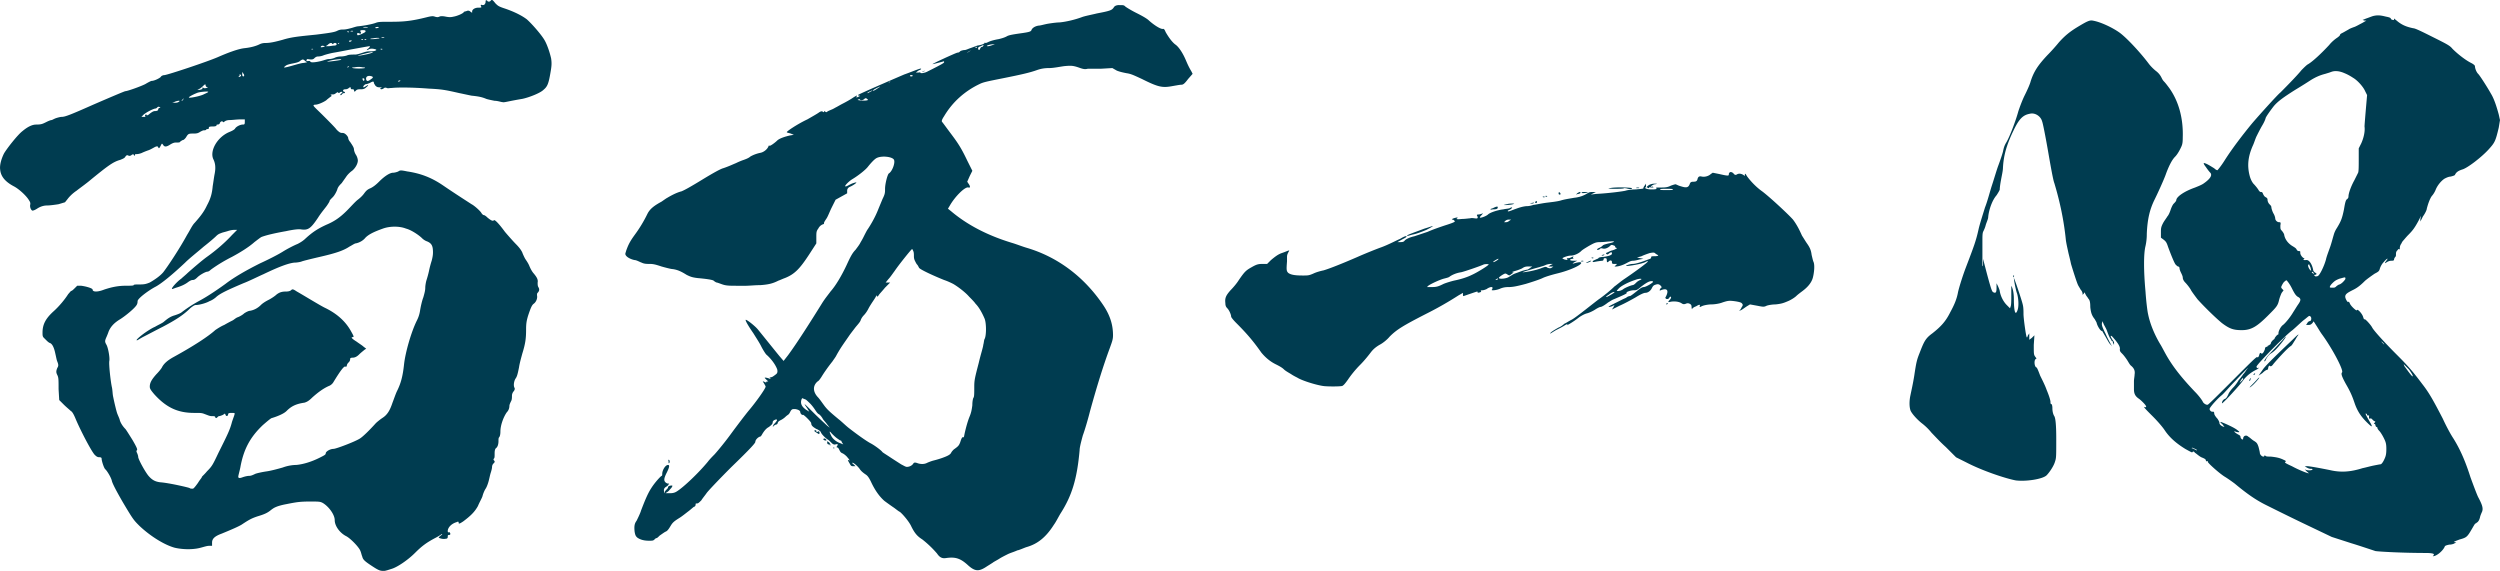
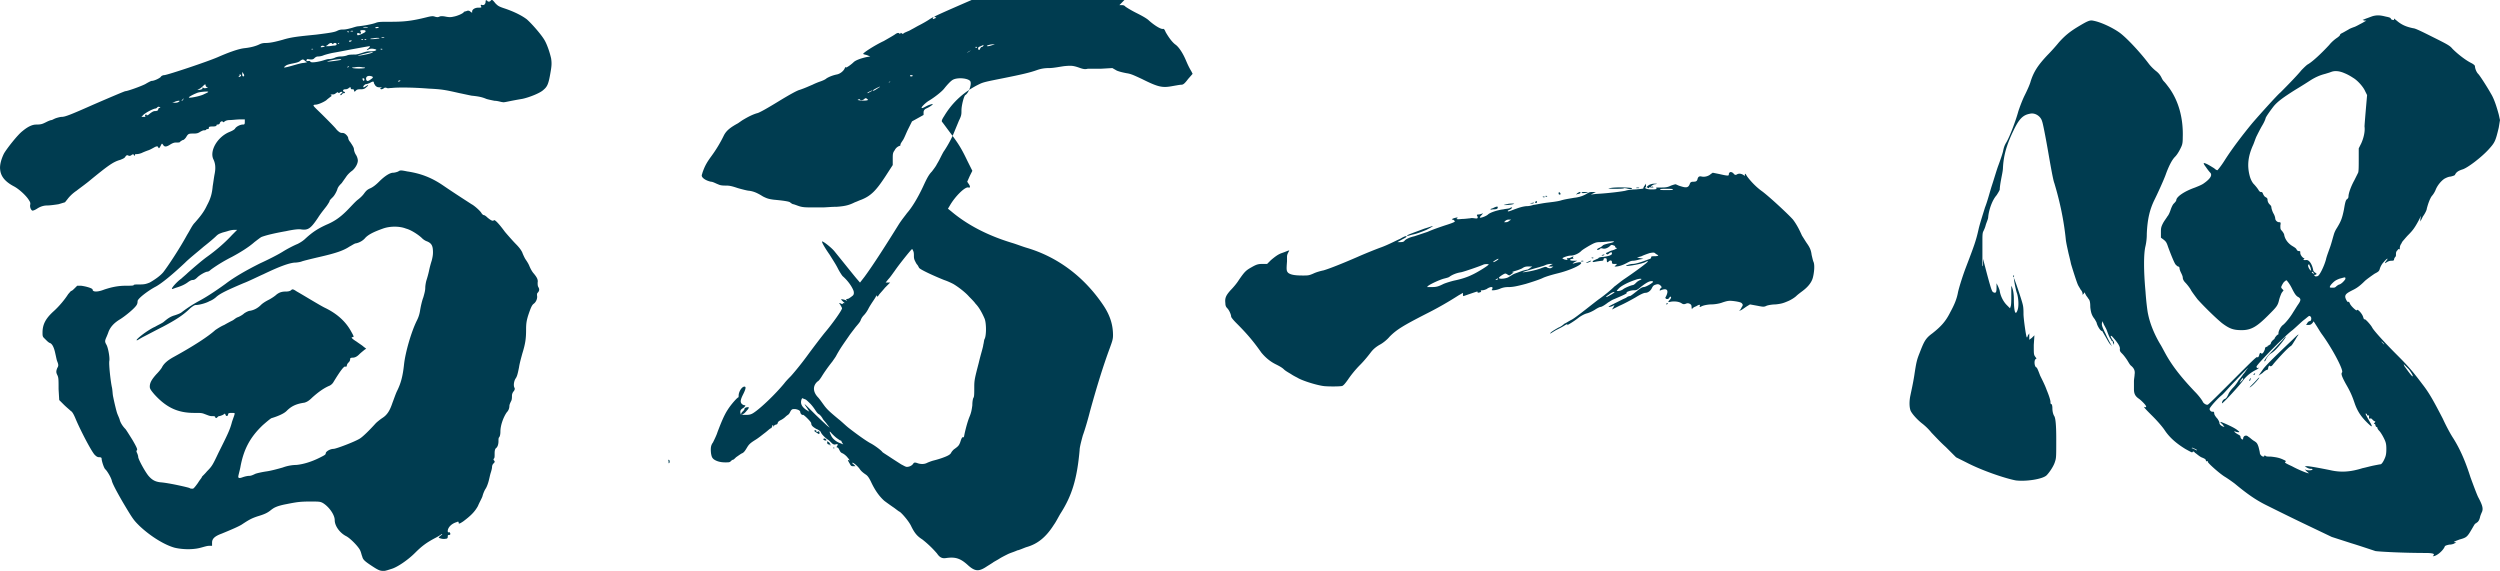
<svg xmlns="http://www.w3.org/2000/svg" width="272.53" height="62.234" viewBox="0 0 272.53 62.234">
-   <path d="M53.989.347c.28.28.35.351.98.561 1.05.35 1.89.77 2.45 1.19.49.42 1.61 1.68 1.96 2.31.28.49.56 1.33.7 1.96.07.49.07.771-.07 1.541-.21 1.26-.35 1.54-.77 1.89-.35.351-1.61.84-2.31.98-1.68.28-1.96.42-2.17.35-.14 0-.49-.14-.84-.14-.35-.07-.7-.141-.91-.21-.49-.21-.91-.28-1.61-.351-.35-.069-.98-.21-1.33-.279-1.54-.351-1.89-.42-3.36-.49-1.75-.141-3.36-.141-3.99-.07-.28 0-.42.07-.56 0q-.14-.07-.28 0a.533.533 0 01-.28.141c-.14 0-.21-.07-.07-.141s.14-.07-.14-.07-.35-.069-.49-.21c-.07-.14-.14-.21-.14-.279 0-.141-.07-.21-.42 0-.14.069-.35.14-.42.14-.14 0-.42.28-.28.35.07 0 .14-.069.28-.14.28-.21.28-.07 0 .14-.14.141-.28.211-.56.211s-.42 0-.56.14l-.14.14-.07-.14c0-.14-.07-.14-.21-.14s-.14-.07-.14-.141 0-.07-.07-.07q-.07 0-.14.07a.535.535 0 01-.35.141c-.21 0-.28.069-.28.14s.07.14.14.14.07 0 .07.07c-.07.07 0 .07-.07.07s-.14 0-.21.069c-.07.07-.14.21-.21.141-.07-.07.07-.141.14-.21q.14-.141 0-.141c-.07 0-.14 0-.21.07-.07.07-.14.07-.21 0s-.07 0-.21.07c-.07.069-.21.14-.28.14-.35 0-.35.07-.28.07.14.069.07.14-.07.21-.07.069-.28.21-.42.35-.28.21-.91.49-1.19.49-.07 0-.14 0-.21.07-.07.069.42.49 1.05 1.12.63.63 1.33 1.33 1.47 1.54.28.28.42.35.56.35s.28 0 .49.21c.14.141.21.28.21.351 0 .069.07.279.21.42.28.42.42.63.42.84 0 .07.07.351.21.561.14.21.21.489.21.63 0 .35-.28.84-.63 1.12-.21.14-.49.42-.63.63s-.35.49-.49.7c-.21.21-.42.42-.49.7-.07.21-.28.63-.49.84s-.35.35-.35.42-.14.28-.28.49c-.14.21-.63.771-.98 1.33-.84 1.26-1.12 1.4-1.96 1.26-.21 0-.56 0-1.54.21-1.19.211-2.101.421-2.66.631-.14.069-.49.35-.771.56-.63.561-1.54 1.12-2.45 1.61-.7.35-1.54.84-2.31 1.4-.14.14-.28.21-.35.21-.21 0-.84.35-1.12.63-.21.21-.35.28-.49.28s-.28.069-.49.21c-.35.279-.84.49-1.33.63-.21.07-.35.14-.42.14-.21 0 .56-.84.98-1.12.14-.14.49-.42.7-.63.63-.56 1.61-1.4 2.101-1.75.98-.7 1.96-1.54 2.73-2.38l.56-.561h-.35c-.21 0-.49.07-.7.14-.21.07-.56.141-.7.211-.21.069-.35.14-.56.35-.14.14-.7.63-1.33 1.12-.56.49-1.54 1.26-2.03 1.75-1.26 1.19-2.59 2.311-3.291 2.66-.77.42-1.89 1.261-1.89 1.54 0 .07 0 .21-.07.351-.14.35-1.26 1.26-1.82 1.61-.7.42-1.05.84-1.26 1.33-.07.21-.21.56-.28.7-.14.35-.14.42 0 .699.21.28.42 1.471.35 1.82-.07.351.14 2.24.28 2.87.07.28.07.771.14 1.051.14.7.35 1.54.42 1.75.07.21.21.49.28.7.07.35.35.77.63 1.05.07.07.42.63.77 1.19.49.84.56 1.05.49 1.12-.07.07-.07.14 0 .28s.14.35.14.489c.07.351.77 1.61 1.12 2.03.42.49.77.631 1.26.7.98.07 3.081.561 3.221.63.07.07.21.07.35.07.07 0 .21-.14.56-.63.21-.35.42-.561.42-.63 0-.07.28-.28.56-.63.56-.561.63-.7 1.26-2.03.98-1.961 1.26-2.521 1.47-3.36.14-.42.28-.771.28-.841.07-.14-.07-.14-.35-.14q-.35 0-.35.14c0 .21-.21.28-.28.07l-.07-.14-.21.14c-.14.07-.35.14-.42.14s-.14.07-.21.141q-.14.14-.21 0c0-.141-.14-.141-.42-.141-.21 0-.49-.14-.7-.21-.35-.14-.42-.14-1.19-.14-1.75 0-3.01-.561-4.34-2.03-.42-.49-.49-.63-.49-.84 0-.42.21-.771.7-1.33.28-.28.56-.63.63-.771.21-.42.63-.77 1.26-1.12 2.17-1.19 3.78-2.24 4.55-2.94.21-.14.63-.42.98-.56.35-.21.77-.42.91-.49s.35-.28.56-.35c.21-.07.56-.28.7-.421.21-.14.49-.279.63-.279.42-.07.84-.28 1.19-.631.21-.21.56-.42.84-.56.28-.14.7-.42.84-.56.35-.28.63-.351 1.12-.351.21 0 .42-.07.49-.14.14-.141.21-.141.63.14.63.351 2.45 1.47 3.01 1.75 1.47.7 2.38 1.61 2.94 2.66.28.49.28.561.14.561-.21 0-.14.14.42.49.28.21.63.42.77.56l.28.21-.21.141c-.07.069-.35.279-.561.489q-.35.351-.7.351-.28 0-.28.14c0 .07 0 .21-.14.351-.07.069-.21.21-.21.35-.07.14-.07.21-.14.14-.14-.14-.56.421-1.33 1.681-.07.14-.28.35-.49.42-.63.28-1.19.7-1.82 1.261-.42.42-.63.489-.84.56-.98.14-1.47.42-1.96.91-.28.28-.91.56-1.61.771-.07 0-.42.279-.98.77-1.4 1.33-2.1 2.66-2.45 4.62-.07.351-.21.841-.21.91-.07.28.14.28.49.141.21-.07.49-.141.7-.141s.49-.14.63-.21c.14-.069.77-.21 1.26-.279.49-.07 1.26-.28 1.75-.421.56-.21 1.12-.279 1.47-.279.77-.07 1.68-.351 2.52-.771.56-.28.7-.35.7-.49 0-.21.49-.49.84-.49.28 0 2.31-.77 2.87-1.119.35-.211 1.12-.98 1.75-1.681.14-.14.49-.42.7-.56.56-.351.84-.841 1.12-1.681.14-.35.35-.98.49-1.26.42-.841.63-1.61.77-2.94.14-1.261.77-3.501 1.4-4.761.14-.28.28-.63.35-1.12.07-.42.21-1.05.35-1.4.14-.49.21-.77.21-1.05 0-.21.07-.63.14-.84s.21-.7.28-1.051c.07-.35.21-.84.28-1.05.07-.28.14-.56.14-.91 0-.7-.14-.98-.63-1.19-.21-.069-.42-.21-.56-.35-.35-.35-1.19-.91-1.75-1.05-.7-.28-1.75-.28-2.521 0-.98.35-1.54.63-1.89.979-.28.351-.7.561-1.05.63-.14 0-.42.211-.7.351-.63.42-1.4.7-3.22 1.12-.91.21-1.75.42-1.96.49-.14.069-.56.14-.84.14-.63.07-1.61.42-3.36 1.261-.63.279-1.61.77-2.17.979-1.82.771-2.52 1.12-2.94 1.471-.21.21-.56.42-.77.489-.35.21-1.12.42-1.47.42-.14 0-.28.07-.63.351-.77.771-1.68 1.33-3.01 2.03-.7.35-1.61.84-2.03 1.05s-.7.42-.77.42c-.14 0 .14-.279.7-.7.28-.21.91-.63 1.26-.77.35-.21.84-.42.98-.561.42-.35.7-.56 1.19-.699.21-.07.63-.211.77-.351.84-.63 1.33-.91 1.96-1.26.91-.49 2.03-1.261 2.8-1.82.91-.7 2.24-1.471 3.781-2.24.77-.351 1.89-.91 2.45-1.261.56-.35 1.26-.699 1.61-.84.42-.21.7-.42.91-.63.771-.7 1.33-1.05 2.24-1.47.84-.351 1.47-.771 2.24-1.541.42-.42.91-.979 1.19-1.189.28-.21.56-.49.7-.7.21-.28.35-.42.7-.561.28-.14.56-.35.91-.7.63-.63 1.19-.979 1.54-.979.14 0 .42-.07.56-.14.21-.141.28-.141.98 0 1.4.21 2.59.63 3.92 1.54s2.87 1.89 3.08 2.03c.28.14.84.63 1.05.91.07.14.21.279.28.279.07 0 .21.07.42.28.35.28.56.42.7.28.07-.07.42.21 1.19 1.26.35.42.98 1.12 1.19 1.33.35.351.56.63.7.91.07.21.21.49.28.63.07.141.35.49.49.841.14.35.35.699.49.84.28.35.49.63.42.979 0 .21 0 .351.07.49.14.21.14.42-.07.63-.07.07-.07.141-.07.28.07.28-.07.7-.35.91-.21.14-.35.49-.63 1.33-.14.49-.21.771-.21 1.471 0 .979-.07 1.54-.42 2.66-.07.28-.28.979-.35 1.47-.14.7-.21.98-.35 1.19-.21.28-.28.84-.14 1.05q.07.141-.07.351c-.14.14-.21.35-.21.489 0 .141 0 .421-.07.561-.07.14-.21.42-.21.56 0 .21-.07.49-.28.7-.35.49-.7 1.4-.7 2.101 0 .35-.07.56-.14.63-.07.07-.07.21-.07.42 0 .28-.07.63-.28.771-.07.069-.14.21-.14.56s0 .49-.07.561c-.07.07-.07.14 0 .21.14.14.07.21-.07.35-.07.07-.14.21-.14.351 0 .14-.07.42-.14.63-.07.21-.14.56-.21.84-.07.28-.21.7-.35.91-.14.21-.28.561-.35.84-.07.21-.35.7-.49 1.051-.35.63-.77 1.05-1.61 1.68-.42.28-.49.28-.49.141 0-.141-.07-.141-.21-.07-.49.14-.91.49-.98.91 0 .14 0 .21.07.21s.14-.07.14 0 .07.07.07.14 0 .141-.14.141-.14.069-.14.21c0 .14-.07.21-.28.21-.21.069-.7-.07-.7-.141 0-.069.07-.069.21-.21.21-.14.21-.21.07-.14-.07.07-.42.28-.7.42-.91.49-1.4.84-2.17 1.61-.84.84-2.03 1.61-2.59 1.75-.21.07-.63.21-.77.21-.35 0-.49 0-1.05-.35-.98-.63-1.26-.841-1.331-1.19-.07-.14-.14-.49-.21-.63-.14-.42-1.12-1.4-1.54-1.61-.7-.35-1.26-1.12-1.26-1.75s-.7-1.54-1.33-1.891c-.28-.14-.42-.14-1.4-.14-1.05 0-1.47.07-2.521.28-1.12.21-1.4.42-1.68.63-.42.35-.77.49-1.47.7-.63.21-.91.35-1.75.91-.35.21-.98.489-2.17.979-.77.28-1.05.561-1.05.98v.35h-.35c-.21 0-.63.141-.91.21-.77.21-1.89.21-2.8 0-1.05-.279-2.59-1.189-3.851-2.38-.63-.63-.7-.7-1.82-2.59-.77-1.331-1.12-2.03-1.19-2.311-.07-.351-.49-1.05-.7-1.261-.14-.069-.42-.909-.42-1.189q0-.141-.28-.141c-.21 0-.35-.14-.49-.279-.42-.49-1.61-2.801-2.1-3.99-.21-.49-.35-.7-.49-.771-.14-.14-.49-.42-.77-.7l-.49-.49-.07-1.189c0-1.051 0-1.261-.14-1.541s-.14-.42 0-.77c.14-.21.14-.351 0-.7-.07-.14-.14-.56-.21-.84-.14-.7-.35-1.12-.63-1.19-.14-.07-.28-.21-.35-.28l-.28-.279c-.14-.141-.14-.28-.14-.561 0-.91.35-1.54 1.19-2.311.63-.56 1.26-1.33 1.61-1.89.14-.141.28-.351.35-.351.07 0 .28-.21.42-.35l.21-.21h.42c.56.07 1.26.28 1.26.42 0 .28.56.28 1.26 0 .84-.28 1.54-.42 2.38-.42.42 0 .84 0 .84-.07s.28-.07.7-.07c.49 0 .7-.069 1.05-.21.49-.279 1.12-.699 1.47-1.12.49-.63 1.75-2.52 2.59-4.06.35-.561.56-1.051.84-1.331.49-.56.98-1.119 1.331-1.89.42-.771.56-1.33.63-2.101.07-.42.14-.979.21-1.33.14-.7.07-1.189-.14-1.61-.42-.909.42-2.38 1.68-2.939.35-.141.63-.28.7-.421.14-.21.56-.42.84-.42.14 0 .21 0 .21-.279v-.28h-.56c-.28 0-.84.069-1.05.069-.28 0-.49.07-.56.141-.14.07-.14.14-.21.07-.07-.141-.28-.07-.35.14 0 .07-.14.14-.21.14s-.14 0-.14.07-.07.14-.42.14c-.42 0-.42.07-.42.141 0 .14-.07.14-.14.14s-.14 0-.14.07c-.07.07-.21.07-.28.07-.07 0-.21.069-.35.14-.21.14-.35.21-.7.21-.56 0-.63 0-.84.35-.07.141-.28.351-.35.351-.07 0-.28.14-.35.21 0 .07-.21.07-.42.07-.14 0-.28 0-.63.21-.42.279-.63.279-.77.069s-.14-.21-.28.07-.21.35-.28.14q-.07-.14-.35 0c-.14.07-.49.28-.7.351-.21.07-.561.21-.7.28-.14.069-.42.14-.56.14s-.21 0-.21.07c0 .14-.07.14-.14 0 0-.07-.14-.07-.28.069-.14.07-.21.07-.35 0q-.14-.069-.28.141c-.07.14-.21.21-.56.35-.77.21-1.33.63-3.22 2.17-.49.421-1.19.91-1.54 1.19-.42.28-.771.63-.98.91l-.28.35-.7.211c-.42.069-.98.14-1.26.14q-.49 0-.98.28c-.42.279-.56.279-.63.279-.21-.14-.28-.489-.21-.699 0-.141 0-.211-.14-.421-.28-.489-1.12-1.26-1.68-1.54-.91-.49-1.4-1.05-1.47-1.82-.07-.489.14-1.189.42-1.75.28-.49 1.47-2.03 2.03-2.45q.84-.7 1.47-.7c.56 0 .7-.069 1.12-.279.28-.141.49-.211.56-.211.07 0 .28-.14.49-.21.21-.069.49-.14.63-.14.35 0 .91-.21 3.43-1.33 2.1-.91 3.431-1.47 3.5-1.47.21 0 1.61-.49 2.17-.771.35-.21.63-.35.7-.35.28 0 .84-.28.98-.421.07-.14.28-.21.42-.21.49-.069 4.69-1.47 5.811-1.96s2.24-.91 2.94-.979c.63-.07 1.19-.211 1.61-.421.14-.069.35-.14.63-.14.56 0 1.12-.14 1.89-.35.91-.28 1.54-.351 3.64-.561 1.68-.21 2.03-.28 2.311-.42.28-.14.49-.14.7-.14s.49-.07.77-.141c.28-.069.63-.21.84-.21.63-.07 1.4-.21 1.82-.35.35-.141.56-.141 1.68-.141 1.4 0 2.24-.069 3.92-.49.56-.14.7-.14.91-.069.21.069.35.069.49 0 .14-.07.35-.07.7 0 .35.069.56.069.84 0 .42-.07 1.05-.351 1.12-.49 0-.07.21-.07.35-.14q.21-.07.35.069l.21.141v-.141c0-.21.28-.42.7-.42.28 0 .35 0 .28-.14-.07-.141-.07-.21.14-.141.14 0 .21 0 .28-.14.07-.07.07-.21.07-.28 0-.14.14-.14.21 0 .07.07.28.07.35-.069.14-.141.21-.07.49.279zM17.166 11.689c-.07.069-.14.14-.21.14-.21 0-1.19.49-1.4.771l-.14.14h.21c.14 0 .28 0 .21-.07 0-.069-.07-.069 0-.14.07-.07.14-.07.14 0s.14.07.35-.14c.28-.21.42-.28.56-.28.21 0 .35-.07.35-.14s.07-.211.14-.211.14 0 .07-.069c-.14-.07-.21-.07-.28 0zm1.819-.56l-.21.07h.35c.21 0 .35-.07.42-.14.14-.141-.28-.07-.561.069zm.91-.281c-.07.07-.14.141-.07.141s.07-.07.14-.141c.14-.14.07-.14-.07 0zm1.541-.699c-.35.14-.91.42-.84.489.07.07 1.19-.14 1.61-.35.28-.14.49-.21.49-.28 0-.069-.98 0-1.26.141zm.98-.841c0-.14-.07-.14-.21 0-.07.07-.28.28-.42.351l-.28.14h.21c.14 0 .21-.069.28-.069.07 0 .07-.07.07-.141s0-.07.14 0c.07.07.28 0 .35 0 .21-.07.07-.07 0-.07-.07-.069-.14-.14-.14-.21zm3.78-1.189q-.07-.07-.07 0c0 .069 0 .14-.07.21-.07.069-.14.069-.07.069s.14 0 .21-.069c.14-.07.07-.141 0-.21zm.35-.071l-.14-.21v.28c0 .21.14.279.21.14 0-.07 0-.14-.07-.21zm6.161-1.4c-.14.141-.49.21-.84.28-.35.07-.63.14-.771.28-.28.21-.14.21.84-.07.49-.14.98-.28 1.19-.28l.35-.069-.21-.141c-.21-.21-.28-.21-.56 0zm7.561-1.61c-.07 0-.84.141-1.61.28-.77.141-1.82.351-2.24.42-.42.07-.91.21-1.12.28-.14.07-.42.14-.63.14s-.35.141-.42.21c-.14.141-.35.141-.7.07-.07 0-.14.07-.14.141 0 .14.07.069.21.069s.21 0 .21.07c.07.14.63.07 1.19-.07.28-.069.63-.21.84-.21s.49-.07.63-.14.42-.141.63-.141c.28 0 .63-.069.77-.14.21-.07.56-.07.84-.07.21 0 .63-.14.84-.21.21-.069.42-.14.7-.14.21 0 .49 0 .63-.07q.21-.069.07-.14c-.21-.07-.56-.14-.77 0-.28.14-.28.07 0-.14q.21-.211.07-.211zm-6.231.28c-.07 0-.14.07-.07.07h.14c.07 0 0-.07-.07-.07zm.98-.28c-.14.141 0 .141.28.07q.14 0 .07-.07c-.14-.069-.28-.069-.35 0zm.7-.14l-.21.14h.28c.21 0 .49-.069.63-.069.21 0 .28-.07.28-.141 0-.14-.21-.21-.35-.069-.14.069-.07.069-.14 0-.07-.141-.28-.07-.49.14zm.77 1.61c-.42.07-.98.21-.77.21s1.4-.14 1.47-.21-.14-.07-.7 0zm.42-1.82q-.07 0-.07.07t.07 0q.07 0 .07-.07c0-.07 0 0-.07 0zm.981-1.26c-.07 0-.07.069 0 .069s.07.07.14 0c.07-.069-.07-.069-.14-.069zm0 3.85q-.07.07 0 .07t.14-.07c.07-.069 0-.069-.14 0zm.35-2.87c-.14 0-.28.07-.14.141.07 0 .14 0 .21-.07s.07-.07-.07-.07zm.139-1.05c-.14 0-.21.07-.14.07h.21c.07 0 .07-.07-.07-.07zm.211 3.99c-.14 0-.28 0-.14.07.21.07 1.12.07 1.33 0q.07-.07-.21-.07c-.35-.07-.56-.07-.98 0zm.91-4.06q-.28 0-.21.141c.14.21.07.279-.14.21-.14-.07-.21-.07-.21.069 0 .141 0 .21.49 0 .28-.14.42-.21.42-.279 0-.141-.07-.141-.35-.141zm1.12 2.381c-.14 0-1.61.35-1.61.42.07 0 .98-.141 1.4-.28.21-.07.28-.14.21-.14zm-1.19-1.401c-.07 0-.07.07 0 .07s.07.069.14 0c.07-.07-.07-.07-.14-.07zm.14 4.271c-.07 0-.07.069 0 .21.07.14.21 0 .14-.141 0-.069-.07-.069-.14-.069zm.28-5.601c-.21 0-.35.07-.21.07h.42c.14 0 0-.07-.21-.07zm-.07 1.33c-.07 0-.07.07 0 .07s.07.069.14 0c.07-.07-.07-.07-.14-.07zm.14 4.41c.07.21.21.21.56-.07.21-.14.21-.21.07-.279-.42-.141-.7 0-.63.35zm1.19-4.55c-.21 0-.49.07-.63.07-.21.07-.14.07.14.07s.56-.07.7-.07q.14-.07-.21-.07zm.07-1.19c-.21 0-.35.07-.21.14.07 0 .21 0 .28-.069q.14-.07-.07-.07zm.35 2.38c-.07 0-.07.07 0 .07s.07.07.14 0-.07-.07-.14-.07zm.21-1.26c-.14 0-.21.069-.14.069h.28c.07 0 0-.069-.14-.069zm1.68 4.761q-.07.069 0 .069c.07 0 .14 0 .21-.069.07-.07-.07-.07-.21 0zM122.029.557c.42 0 .49 0 .63.141.07.07.63.42 1.19.7.7.35 1.19.63 1.4.84.63.56 1.33.98 1.54.91.07 0 .14 0 .28.35.28.49.7 1.12 1.12 1.4.35.28.771.91 1.12 1.75.21.49.35.771.561 1.12l.14.28-.49.56c-.42.561-.56.631-.77.631-.14 0-.49.069-.91.14-1.12.21-1.541.14-3.36-.771-.91-.42-1.19-.56-1.68-.63-.35-.069-.7-.14-1.05-.279l-.49-.28-1.19.07h-1.47c-.28.069-.42.069-.84-.07-.771-.28-.98-.28-1.75-.21-.49.069-1.19.21-1.61.21-.56 0-.91.07-1.33.21-.771.28-1.681.49-3.781.91-1.75.35-2.1.42-2.52.63-1.61.771-2.94 1.96-3.851 3.5-.28.42-.28.561-.21.631.07.069.42.56.84 1.12.84 1.12 1.19 1.609 1.891 3.08l.56 1.12-.28.56-.28.63.14.211c.21.279.21.489 0 .42-.35-.141-1.47.979-2.03 1.96l-.21.35.35.28c1.82 1.54 4.061 2.66 6.581 3.431.49.14 1.19.42 1.681.56 3.29.98 6.16 3.081 8.261 6.161.77 1.12 1.12 2.17 1.12 3.36 0 .42-.07.63-.35 1.4-.7 1.89-1.4 4.13-2.17 6.931-.21.84-.56 2.03-.77 2.59-.21.771-.35 1.33-.35 1.61-.28 3.15-.84 4.971-2.1 6.931-.21.35-.49.91-.7 1.19-.84 1.33-1.75 2.1-3.01 2.45-.21.069-.84.35-.98.35-.28.14-.77.28-1.05.42-.28.141-.7.351-.91.49s-.63.351-.7.42c-.21.141-.56.351-.77.49-.771.49-1.19.49-1.96-.21-.84-.771-1.4-.91-2.38-.771-.42.07-.7-.069-.98-.489a11.4 11.4 0 00-1.61-1.541c-.56-.35-.84-.699-1.19-1.399-.21-.49-.91-1.33-1.26-1.61-.07 0-.49-.351-.7-.49-.21-.14-.7-.49-.98-.7-.56-.49-1.05-1.19-1.47-2.1-.21-.421-.35-.631-.56-.771s-.49-.35-.63-.561c-.28-.42-.84-.84-.84-.699 0 .069.14.14.21.21l.14.14h-.21c-.21 0-.28 0-.42-.28-.21-.35-.28-.489-.07-.35.07.07.07-.07-.14-.28-.14-.21-.42-.42-.56-.49-.21-.069-.28-.21-.35-.35-.07-.141-.14-.28-.21-.28-.14-.07-.14 0-.07-.14.14-.21.14-.28-.14-.21q-.21.069-.42-.141c-.14-.14-.35-.35-.49-.42-.28-.21-.63-.56-.7-.77 0-.07-.28-.28-.49-.351-.35-.21-.56-.35-.56-.63 0-.14-.84-.98-.91-.91-.07.07-.28-.14-.28-.28s-.14-.279-.56-.35c-.28 0-.35 0-.49.21-.07.14-.14.28-.21.35-.07.07-.21.141-.35.28-.14.141-.35.28-.49.351-.14.069-.28.14-.35.279 0 .07-.07.21-.14.21s-.21.07-.28.141l-.14.14.07-.21c.07-.14.21-.21.28-.35.21-.21.14-.351-.14-.21-.14.069-.21.14-.21.279 0 .141-.14.28-.42.49-.28.14-.49.42-.63.63-.14.21-.21.42-.35.42-.21.07-.49.351-.49.561 0 .14-.49.7-2.59 2.73-1.47 1.47-2.59 2.66-2.73 2.87-.14.21-.49.63-.56.771-.28.279-.35.35-.49.35s-.14 0-.14.14c0 .07-.07.21-.14.21s-.35.28-.63.49c-.28.21-.7.561-1.05.771-.56.35-.7.49-.91.84s-.35.56-.56.63c-.14.07-.42.28-.63.42-.14.141-.28.28-.35.28-.07 0-.14.07-.21.14-.14.141-.21.141-.63.141-.56 0-.98-.141-1.26-.351-.14-.14-.21-.21-.28-.63-.07-.63 0-.91.21-1.189.07-.141.42-.841.49-1.121.35-.909.7-1.819 1.12-2.45.35-.56.98-1.26 1.12-1.33.07 0 .07-.14.07-.21 0-.42.35-.979.63-.979.21 0 .14.279-.14.84s-.35.84-.14 1.05c.07.07.21.141.28.141.14 0 .14-.07.07.069 0 .07-.14.21-.28.28-.21.14-.28.28-.21.561.07.21.07.14.07 0 0-.07.14-.211.21-.28.07-.07.14-.141.14-.21 0-.141.21-.21.42-.21q.14 0-.07.279c-.14.141-.28.351-.42.421l-.21.14h.49c.35 0 .56-.07.77-.21.77-.49 2.38-2.03 3.36-3.221.21-.279.56-.63.7-.77.14-.141.98-1.12 1.75-2.171.77-1.05 1.68-2.24 2.03-2.66.77-.91 1.82-2.38 1.82-2.59 0-.07-.14-.28-.21-.42-.14-.141-.14-.21.14-.07q.14.07.14 0c0-.07.07-.07.14-.07.14 0 .07 0-.14-.21s-.21-.21-.07-.21c.07 0 .35.07.49.141h.07l-.14-.141.28-.069c.14-.07.42-.28.49-.351.07-.07.14-.21.07-.49-.21-.56-.7-1.189-1.19-1.61-.07-.069-.35-.489-.56-.91-.21-.42-.63-1.05-.84-1.399-.49-.7-.91-1.4-.84-1.471.07-.069.98.63 1.33 1.051.91 1.12 2.03 2.52 2.38 2.94l.42.489.49-.63c.98-1.33 2.45-3.641 3.71-5.671.35-.56.77-1.05.91-1.26.56-.63 1.19-1.68 1.75-2.87.42-.91.63-1.33.98-1.681.21-.279.42-.56.49-.7.07-.14.21-.35.35-.63.14-.279.42-.84.49-.91.42-.63.84-1.399 1.12-2.1.14-.351.35-.841.49-1.19.28-.56.28-.7.28-1.12 0-.56.28-1.61.42-1.68.35-.21.7-1.12.56-1.471-.14-.35-1.33-.49-1.89-.21-.28.14-.7.63-.98.98-.21.279-.98.91-1.68 1.33-.35.21-.84.7-.771.77.07.07.28-.069.56-.21.28-.14.56-.21.63-.21.14 0-.35.351-.7.49q-.28.14-.28.42v.28l-1.26.7-.42.84c-.21.42-.42.98-.561 1.19-.14.21-.28.42-.28.489 0 .07 0 .141-.07.141-.21.07-.42.21-.56.49-.21.279-.21.42-.21.979v.63l-.77 1.19c-1.05 1.61-1.61 2.171-2.66 2.591-.21.069-.49.21-.7.279-.56.28-.98.42-1.96.49-.56 0-1.26.07-1.54.07h-.91c-.91 0-1.26 0-1.68-.141-.21-.069-.56-.21-.63-.21-.07 0-.28-.14-.35-.21q-.21-.14-1.75-.279c-.56-.07-.77-.141-1.19-.351-.56-.35-.98-.56-1.541-.63-.14 0-.7-.14-1.19-.28-.63-.21-.91-.28-1.26-.28s-.63 0-.91-.14c-.21-.07-.56-.28-.77-.28-.35-.069-.84-.279-.98-.56-.07-.14 0-.21.07-.49.21-.56.35-.91.91-1.68a14.53 14.53 0 001.4-2.311c.28-.561.77-.91 1.54-1.33.21-.141.49-.351.63-.42.35-.21.98-.561 1.54-.7.35-.141.98-.49 2.24-1.261 1.26-.77 2.03-1.189 2.31-1.26.63-.21 1.05-.42 1.4-.56.28-.141.63-.28.84-.351s.56-.21.7-.35c.35-.21.77-.351 1.12-.42.35-.07.7-.351.84-.631.07-.14.07-.21.14-.14.07.07.63-.35.84-.561.21-.21.77-.42 1.4-.56l.42-.07-.35-.14c-.21-.07-.35-.07-.42-.14s1.19-.91 2.24-1.4c.49-.28.98-.561 1.19-.7.28-.21.42-.21.49-.14.07.069.14.069.14 0 0-.07.07-.07.14 0 .07.069.14.069.21 0 .07-.07.28-.141.42-.21.21-.07.42-.211.56-.28.14-.07.49-.28.77-.42.28-.141.77-.421.98-.561q.63-.42.49-.21t.14.07c.21-.07.21-.141.14-.141-.07 0-.14 0-.14-.069 0-.07 4.061-1.82 5.041-2.24.63-.21 1.75-.7 1.82-.63.07.069-.14.14-.28.21l-.28.21h.28c.21 0 .21-.07.21 0-.07.14.49.069.84-.141 1.54-.77 1.75-.91 1.75-.979 0-.07 0-.141-.14-.07-.28.07-1.05.28-1.12.28-.14 0 2.59-1.261 2.73-1.261s.21-.069.28-.14c.07-.07.35-.14.49-.14s.42-.141.63-.21c.21-.07.561-.211.771-.28.49-.07.77-.21.77-.28s.07 0 .14 0 .14-.07.21-.07c.21-.14.77-.279 1.19-.35.28-.07.56-.141.84-.28.21-.14.56-.21 1.54-.35 1.05-.141 1.12-.21 1.19-.351.07-.21.35-.42.77-.49.21 0 .63-.14 1.05-.21.42-.069.98-.14 1.26-.14.7-.07 1.61-.28 2.38-.561.35-.14 1.12-.279 1.68-.42 1.47-.279 1.61-.35 1.82-.63q.14-.28.63-.28zM72.884 50.123c.14 0 .14.28.07.351-.07.069-.07 0-.07-.141 0-.14-.07-.21 0-.21zm14.911-6.58l-.35-.141-.07.141c-.14.42 0 .77.49 1.12l.35.21-.21-.351c-.49-.7-.42-.63.7.49.63.63 1.33 1.26 1.47 1.4l.28.21-.28-.351c-.14-.21-.42-.489-.49-.63-.07-.14-.28-.42-.42-.49-.14-.069-.28-.279-.42-.489a4.95 4.95 0 00-.49-.631c-.14-.14-.49-.489-.56-.489zm11.621-16.382c-.07 0-1.47 1.75-1.89 2.38-.21.28-.49.7-.7.91l-.28.35h.49l-.56.561c-.28.35-.63.7-.7.84q-.14.21-.21.07c-.07-.14-.07-.07-.07 0s-.14.28-.28.49-.42.63-.56.91c-.14.279-.35.56-.49.7-.14.14-.28.35-.35.56-.07.21-.42.56-.63.84s-.49.63-.63.841c-.14.21-.49.699-.77 1.119-.28.421-.561.91-.63 1.051-.07.14-.28.42-.42.63-.56.7-.98 1.33-1.19 1.681-.14.21-.28.42-.42.489-.49.42-.56 1.051 0 1.681.21.21.49.63.7.91.35.49.77.84 1.61 1.54.28.21.7.63 1.05.91.63.49 1.75 1.33 2.38 1.68.42.21 1.19.771 1.33.98.07.07.42.28.84.56s.98.631 1.19.771c.28.14.49.28.63.28.28 0 .56-.141.7-.351.07-.14.21-.14.42-.069.35.14.771.14 1.05 0 .14-.07.49-.21.77-.28.28-.07.77-.21 1.12-.351.56-.21.7-.35.77-.489.07-.141.21-.28.28-.351.49-.35.56-.42.7-.77.14-.42.21-.631.35-.561.07 0 .07-.07.14-.42.14-.63.35-1.4.56-1.891.14-.35.21-.63.28-1.189 0-.42.07-.771.14-.84.07-.141.07-.49.07-1.19s.07-.98.49-2.591c.21-.91.49-1.75.49-1.96.07-.21.07-.49.14-.63.21-.35.21-1.75 0-2.24s-.56-1.19-.98-1.61c-.14-.21-.49-.56-.7-.77-.42-.49-1.26-1.12-1.75-1.4-.14-.07-.56-.28-.98-.42-1.05-.42-2.59-1.12-2.73-1.33-.07-.141-.14-.28-.21-.351-.07-.07-.14-.21-.21-.35-.07-.141-.14-.28-.14-.561 0-.21 0-.42-.07-.56-.07-.141-.07-.21-.14-.21zm-10.5 19.742q.07 0 .07.069c0 .141.07.141.21.07.07-.07.14 0 .14.14q0 .141-.07.141c-.21-.141-.49-.28-.49-.351 0-.069.07-.069.14-.069zm1.12.979c.07.07.07.141 0 .141-.14 0-.28-.07-.28-.141 0-.069.14-.14.28 0zm.14.21l.21.141c.07.069.14.21.14.279 0 .07-.07.07-.07 0 0-.069-.07-.069-.14-.069s-.14-.07-.14-.21v-.141zm.49-.839c-.28-.35-.28-.21-.07.21.14.351.56.7.98.84l.35.141-.14-.21c-.07-.141-.07-.21-.14-.21s-.14-.07-.35-.21c-.21-.141-.49-.421-.63-.561zm.28 1.61c-.07.069-.07 0-.14-.07.07 0 .21 0 .14.07zm3.57-38.084q-.14-.141-.28 0c-.14.14-.42.21-.49.069 0-.069-.14 0-.21 0-.07.07 0 .07.07.07.21.07.84.07.98 0 .07-.07 0-.07-.07-.14zm.56-.91c-.07 0-.21.07-.35.14-.14.07-.21.141-.14.141.07 0 .14-.07.28-.141.14-.069.28-.14.21-.14zm.84-.42c-.07 0-.77.35-.77.42.07.07.28-.07.49-.21.21-.141.35-.21.28-.21zm.91-.42c.14-.07.21-.07.21-.141 0-.069 0 0-.21.141zm2.521-.841c-.07 0-.14 0-.14.07s.07.07.14.07q.14 0 .14-.07c0-.07-.07-.07-.14-.07zm1.4-.42c-.07 0-.14.07-.21.07-.07 0 0 0 .07-.07.21-.069.28-.069.14 0zm4.76-2.099c-.14.069-.07.069.07 0 .07-.07.14-.07.21-.141.07-.069-.14.07-.28.141zm.91-.561q-.14 0-.07.07t.14 0q.07-.07-.07-.07zm.84-.21c-.07 0-.21.07-.35.14-.21.07-.28.141-.28.211 0 .21.14.279.21.069.07-.14.14-.21.21-.21.07 0 .14-.07.14-.14l.07-.07zm1.12-.07c-.14 0-.35 0-.56.07-.28.07-.28.14-.14.14s.35-.069.56-.14q.28-.07.14-.07zm80.643 14.141q.14.141.28.07c.21-.14.42-.14.7 0l.21.14v-.14c0-.14.07-.14.21.14.35.49.98 1.19 1.68 1.681.84.63 2.871 2.521 3.36 3.08.42.561.7 1.12.98 1.75.14.21.35.561.49.771.35.49.49.77.56 1.33.07.28.14.63.21.77.14.351.07 1.12-.07 1.681-.14.56-.56 1.05-1.12 1.47-.28.21-.56.421-.7.561s-.56.42-.91.56c-.49.21-.7.28-1.33.351-.35 0-.77.069-.98.14-.28.141-.35.141-1.05 0l-.77-.14-.35.21c-.21.14-.49.35-.63.42l-.21.07.14-.141c.07-.069.14-.279.21-.35.07-.141.07-.21-.07-.351-.07-.069-.28-.14-.77-.21-.56-.069-.7-.069-1.33.141-.35.14-.91.21-1.19.21s-.7.069-.91.14-.28.141-.35.141 0-.07 0-.141c0-.14-.07-.14-.42.07-.21.07-.42.21-.42.28 0 .069-.07 0-.07-.21s-.07-.28-.21-.351-.28-.07-.42 0c-.21.07-.28.07-.49-.07-.35-.21-.91-.21-1.19-.14-.28.07-.28 0-.07-.21.14-.14.21-.35.07-.35-.07 0-.07.069-.14.14-.07.14-.28.14-.35.07-.07-.07-.07-.141 0-.21.35-.7.14-.98-.56-.7-.14.069-.14 0-.07-.141.07-.069.07-.14.14-.14s0-.14-.07-.21c-.21-.21-.35-.21-.7-.07-.14.07-.21.21-.28.351-.14.279-.42.489-.7.489-.14 0-.49.141-1.05.49-.49.28-1.26.7-1.75.91l-.84.42.14-.21.14-.28-.28.141c-.49.14-.49.07.07-.21l.7-.351.42-.21c.14-.069.35-.14.42-.21.07-.069.28-.14.35-.14s.35-.21.7-.49c.42-.35.63-.49.84-.49.35-.069.98-.49.98-.56q0-.07-.07-.07c-.28-.07-.63.14-1.19.561-.49.42-.56.42-.84.42-.35 0-.91.21-.77.279.07.07-.42.28-1.4.7-.21.07-.49.28-.63.351-.35.279-.7.49-.84.49-.07 0-.35.14-.56.279-.21.141-.63.351-.91.42-.28.07-.63.28-.84.421-.7.56-1.47.979-1.33.84.14-.141.07-.141-.28.069-.21.141-.63.351-.91.49-.7.42-.63.42-.63.351 0-.07.28-.28.91-.63.21-.07.49-.28.63-.421.07 0 .49-.279.77-.42.28-.14.91-.63 1.54-1.12.63-.49 1.33-1.05 1.54-1.189.49-.351 1.19-.91 1.61-1.33.21-.141.7-.561 1.12-.841.84-.56 2.59-1.82 2.521-1.89-.07-.07-.21.069-.42.14-.56.21-1.96.42-1.96.351 0-.07.49-.211.7-.211.35 0 .98-.21 1.54-.42.35-.14.49-.14.49-.279 0-.141.07-.141.42-.141.21 0 .42-.069.35-.069 0-.07-.21-.141-.28-.21-.14-.141-.21-.141-.63-.07-.21.07-.63.21-.91.35l-.49.141.7.14-.42.07c-.21.069-.56.14-.7.14-.21 0-.35.07-.63.21-.35.21-.91.42-1.26.42h-.14l.28-.28h-.28c-.28 0-.28-.069-.28-.21 0-.21-.21-.21-.35-.069-.14.14-.21.14-.21-.141q0-.21-.14-.21c-.14 0-.21 0-.21.141 0 .069-.07.14-.14.14s-.63.07-.91.14c-.07 0-.14 0-.14-.069 0-.07.21-.141.35-.21.14-.07.21-.07.28-.141 0-.069.28-.14.56-.14q.91-.14.91-.35c0-.211-.07-.211-.35 0-.14.14-.21.069-.28 0q-.07-.07.14-.141c.14-.07.42-.21.49-.21.28-.07.7-.28.49-.28-.07 0-.14-.069-.14-.14s-.14-.14-.21-.14c-.14-.07-.21-.07-.35.069-.21.21-.56.351-.77.28-.07 0-.21-.07-.28 0-.07.07-.14.14-.28.14s-.14-.069.14-.21c.21-.069.35-.21.42-.279.07-.07.35-.141.63-.211.7-.14.77-.279.14-.21-.21 0-.7.07-1.05.07-.49 0-.63.07-1.26.42-.35.21-.7.42-.84.561-.28.28-.77.49-1.12.49s-.84.21-.91.279c0 .07.07.07.21.141.28.069.42.069.28-.07q-.07-.07.14-.07c.14 0 .28-.069.42-.14q.21-.07.14 0c-.07.07-.07.14 0 .14s0 .07-.14.07c-.35.07-.28.21.14.21h.42l-.28.14c-.35.21-.28.21.21.07.35-.07.42-.07.49 0 .14.21-1.19.84-2.661 1.19-.56.14-1.26.35-1.54.49s-1.12.42-1.82.63c-1.05.28-1.47.35-1.89.35s-.63.07-.84.141c-.42.21-1.12.279-.98.14.07-.07.07-.14.07-.21 0-.14-.35-.07-.63.14-.14.07-.35.141-.49.141q-.21 0-.14.069t-.07.141c-.21.069-.35.069-.28 0q0-.07-.07-.07c-.07 0-1.26.42-1.47.49q-.07 0-.07-.14v-.211l-.49.28c-.98.63-2.17 1.33-3.57 2.03-2.45 1.26-3.15 1.681-3.92 2.45-.35.42-.84.771-1.12.91-.35.21-.63.42-.91.771-.21.279-.7.91-1.19 1.399-.56.561-1.05 1.19-1.33 1.61-.35.49-.49.63-.63.7-.28.07-1.68.07-2.1 0-.91-.14-2.38-.63-2.8-.91-.14-.069-.42-.21-.63-.35-.21-.141-.63-.351-.84-.561s-.63-.42-.91-.56c-.7-.351-1.19-.84-1.54-1.261-.98-1.399-1.75-2.24-2.73-3.22-.35-.351-.56-.63-.56-.7 0-.21-.21-.7-.42-.91-.14-.14-.21-.28-.21-.561-.07-.56.07-.84.56-1.399.28-.28.7-.771.91-1.12.63-.91.77-1.051 1.4-1.4.49-.28.7-.351 1.12-.351h.56l.42-.42c.42-.35.771-.63 1.19-.77.42-.141.7-.28.77-.28s0 .07-.07.21c-.07.141-.14.28-.14.49v.49c-.07.91-.07 1.05.14 1.26.28.21.77.28 1.54.28.63 0 .7 0 1.19-.21.28-.141.77-.28 1.12-.351.7-.21 2.1-.77 3.71-1.47.63-.28 1.82-.771 2.59-1.05.77-.28 1.68-.771 2.03-.91.35-.21.63-.351.7-.28.07.07-.21.21-.49.35l-.49.28h.35c.28 0 .35-.07.42-.14.14-.21.7-.42 1.05-.49l1.47-.49c.63-.28 1.47-.56 1.89-.7 1.12-.35 1.12-.42 1.05-.49-.07-.069-.14-.14-.21-.14-.21 0 0-.14.35-.21q.28-.07.14.07c-.14.069-.07.14.49.069.35 0 .77-.069.91-.069.21-.07.42 0 .56 0 .28.069.35-.07.21-.28q-.07-.14.14-.14c.14 0 .28-.07.35-.07.21-.14.14 0-.07.21-.14.14-.14.21-.07.21.21 0 .7-.21.84-.35.21-.21 1.05-.49 1.68-.561.28-.07.63-.07.7-.14.28-.141.35-.07.07.14-.14.07-.35.14-.28.21.07.07.49-.14.91-.28.56-.21.98-.279 1.19-.279s.49-.07.7-.141c.14 0 .77-.14 1.26-.21.49-.07 1.33-.14 1.75-.28.49-.14 1.05-.21 1.4-.279.7-.07 1.12-.28 1.47-.49.21-.14.35-.14.56-.14h.35l-.56.279.56-.069c1.4-.07 2.94-.28 3.221-.351.21-.07.7-.14 1.12-.14.7-.07.84-.07.84-.141 0-.069.07-.21.14-.279l.14-.21v.21c0 .14 0 .21-.07.21q-.07 0 0 .069c.07.07.28.141.7.141.56 0 .56-.07.49-.141-.07-.069 0-.069.63-.069.49 0 .7-.07.98-.21.21-.07.42-.141.49-.141s.28.141.56.21c.63.21.84.141.98-.21.07-.21.14-.28.42-.28s.35-.069.42-.21c.07-.35.21-.42.49-.35.35.07.77-.07.98-.28l.21-.14.7.14c.91.21 1.05.21 1.05.07 0-.07 0-.14.07-.21.07-.14.35-.07.49.14zm-32.834 5.671c.07 0-.28.21-.7.42-.49.21-1.05.42-1.4.49s-.63.21-.7.14c-.07-.069.98-.42 1.89-.77.49-.141.84-.28.91-.28zm5.531 4.2c-.28.141-2.101.771-2.45.84-.49.07-.98.28-1.26.49-.07.07-.35.141-.63.21-.49.141-1.4.561-1.68.771l-.14.14h.56c.49 0 .7-.069 1.26-.35.35-.141.84-.28 1.12-.351.7-.14 1.4-.35 1.96-.63.49-.21 1.75-.979 1.82-1.12.07-.07-.42-.07-.56 0zm1.54-6.16c0 .069-.14.14-.42.14-.21 0-.35.07-.35 0s.14-.07.28-.14c.42-.21.56-.21.49 0zm.07 5.531c-.07 0-.56.28-.56.35.07.07.49-.21.56-.279 0-.07.07-.07 0-.07zm-.21 2.24q-.14.07-.07.07c.07 0 .21 0 .21-.07.07-.14 0-.14-.14 0zm3.92-1.401h-.49c-.28 0-.42.07-.63.21-.14.07-.49.21-.77.28-.42.14-.35.14-.28.14q.21 0 .07.07c-.07.07-.21.141-.28.21-.07.07-.14.07-.28 0-.07-.069-.21-.14-.28-.14-.14 0-.77.42-.7.49.07.14.84.069 1.12-.141.14-.069.42-.279.63-.35s.56-.21.77-.28.49-.14.56-.14.28-.141.35-.21l.21-.141zm-2.17-6.86c.21 0 .28 0 .07.07-.21.069-1.12.14-.98.069.07 0 .21-.069.35-.069.14-.07.42-.07.561-.07zm-.14 1.75h-.28c-.14 0-.28.07-.35.14l-.14.141h.21c.14 0 .28-.07.35-.141l.21-.14zm4.55 4.83h-.28c-.14 0-.42.07-.56.141-.14.07-.42.14-.63.21-.56.14-1.96.56-1.82.56.35 0 1.4-.21 1.96-.42s.56-.21.77-.069c.21.069.28.069.42 0l.21-.141h-.561l.21-.14.28-.141zm-2.1-6.721c.07 0 0 0 0 .07s-.07.07-.21.07h-.21l.21-.07q.14 0 .21-.07zm.35-.139c.07 0 0 0 0 .07 0 .069.07.14-.07.14s-.14-.07-.07-.14q.07-.07.14-.07zm.701-.49c.07 0 .21 0 .14.07-.07.07-.07 0-.14 0s-.07-.07 0-.07zm.279-.07c.07 0 .21 0 .14.069-.07.07-.07 0-.14 0s-.07-.069 0-.069zm1.54-.35q.07.07.07.141 0 .069-.07.069c-.07 0-.14 0-.14-.14s.07-.14.14-.07zm2.241 0c0 .07-.14.141-.28.141l-.21.069.14-.14c.21-.14.35-.21.35-.07zm.21 7.421c.14 0 .14.07.07.07h-.21c-.07 0 0-.07.14-.07zm.28-7.491c.35 0 .42 0 .21.069-.28.07-.63.07-.56 0 0-.069.14-.069.35-.069zm.63 7.491q.14 0-.14.14c-.35.141-.49.141-.21 0 .14-.069.28-.14.35-.14zm.14-.35c.07 0 .21 0 .14.069-.07.07-.07 0-.14 0s-.07-.069 0-.069zm1.33-.28c-.07.07-.14.07-.21.07q-.14 0 0-.07c.21-.07.28-.07.21 0zm.49 4.34c-.35.21-.35.279-.14.21.14-.07.77-.421.77-.49 0-.07-.28 0-.63.28zm2.52-11.622c.07.07-.07.141-.42.07-.21-.07-.35-.07-.42-.07-.07.07-.49.07-1.05.07q-.98 0-.49-.07c.561-.14 2.311-.069 2.38 0zm.35 10.012c-.84.279-1.61.7-1.82.979-.14.141-.21.21-.14.21.14.07.56-.069.7-.21.21-.14.7-.35.98-.42.14 0 .28-.14.42-.28.14-.14.28-.21.42-.279.35-.141 0-.21-.56 0zm.281-10.081c.21 0 .21.069.14.069h-.28c-.07 0 0-.069.14-.069zm1.89-.42q.42 0 0 .069c-.14 0-.35.141-.42.21q-.07.07 0 .07c.07 0 .14-.07.21 0q.14.07-.14.07c-.14 0-.28-.07-.28 0 0 .069-.07.069-.14.069q0-.069-.07-.069c-.14 0 0-.141.21-.28.14-.07.35-.14.63-.14zm1.26.56c-.35 0-.7 0-.7.07 0 .069.21.069.7.069s.7 0 .7-.069c0-.07-.35-.07-.7-.07zm.07 12.461q.07 0 .07.07-.07.07-.14.07t0-.07q0-.07.07-.07zm78.4-31.223c.35.069.49.14.49.21s.14.14.21.14c.14 0 .14.07.14-.069 0-.141 0-.07.28.14.56.49 1.12.7 1.82.84.21 0 1.05.42 2.03.91 1.68.84 1.96.98 2.24 1.33.63.63 1.47 1.261 2.03 1.54.28.141.42.28.42.351 0 .21.14.63.35.84s1.05 1.54 1.4 2.17c.35.561.63 1.471.84 2.24l.14.63-.14.841c-.35 1.47-.42 1.61-1.12 2.38-.77.84-2.31 2.03-2.87 2.17-.42.141-.63.28-.77.561 0 .07-.21.14-.49.21-.21 0-.49.14-.63.21-.35.21-.771.7-.98 1.19-.07.21-.28.56-.42.7-.21.279-.42.84-.56 1.399 0 .141-.21.561-.42.841l-.28.56v-.28l.07-.35-.28.56c-.42.771-.63 1.051-1.12 1.541-.21.21-.49.56-.56.63-.07.069-.14.21-.21.35-.07.07-.14.28-.14.42 0 .141 0 .21-.07.141-.07-.07-.14.069-.21.14-.14.14-.14.28-.14.42 0 .141 0 .21-.07.28a.53.53 0 00-.14.28c0 .069 0 .14-.28.14-.21 0-.35.07-.49.14-.28.21-.28.141-.07-.14.28-.35.07-.28-.28.14-.21.21-.35.49-.42.7-.07.28-.14.351-.56.561-.21.14-.91.63-1.12.84-.42.42-.771.7-1.19.91-.7.35-.91.49-.91.771 0 .21.28.699.35.56 0-.07.07 0 .14.14.07.28.77.91.77.771.07-.21.63.42.7.771.07.14.07.279.14.21.07-.07.7.63.84.91.14.279 1.12 1.399 2.73 3.01 1.19 1.19 1.68 1.75 2.73 3.15.77.98 1.26 1.891 2.24 3.78.35.771.84 1.681 1.12 2.101.84 1.33 1.4 2.73 1.89 4.271.28.77.7 1.89.84 2.17.49.91.56 1.26.42 1.61-.07.14-.21.49-.21.56-.07.28-.14.421-.28.561-.14.07-.14.14-.21.14-.07 0-.21.28-.42.63-.49.841-.56.91-1.33 1.12-.56.211-.7.28-.56.28l.21.07-.21.07c-.07.069-.35.14-.56.14-.35.07-.49.14-.49.21-.21.49-.91 1.05-1.26 1.05q-.07 0 0-.069c.07 0 .07-.07.07-.141 0-.069-.28-.14-.84-.14-2.521 0-5.111-.141-5.531-.21-.21-.07-2.1-.7-2.59-.84l-2.17-.7-3.221-1.54c-1.75-.841-3.57-1.751-3.99-1.961-1.12-.56-2.1-1.26-3.36-2.31-.28-.21-.77-.561-1.12-.771-.56-.35-1.82-1.47-1.82-1.61q0-.14-.07-.069t-.14-.07c0-.14-.14-.21-.49-.351-.28-.14-.56-.42-.7-.489-.14-.21-.21-.141-.28-.07 0 .07-.14 0-.77-.351-.91-.56-1.68-1.189-2.24-2.029-.28-.421-.84-1.051-1.33-1.541-.49-.489-.91-.91-.91-.979 0-.07.07 0 .14 0q.07 0 .07-.07c0-.14-.49-.63-.77-.84-.42-.28-.56-.561-.56-1.05v-.841c0-.279.07-.56.07-.77.07-.42-.07-.7-.42-.98-.14-.14-.28-.42-.42-.63s-.35-.49-.49-.63c-.21-.21-.28-.28-.28-.49.07-.28-.21-.7-.7-1.26-.28-.351-.42-.28-.14.14.07.14.21.28.21.35v.28c-.07-.14-.14-.28-.14-.35q0-.07-.07-.07t-.07-.07c0-.069-.14-.21-.21-.35-.07-.14-.21-.49-.28-.7-.07-.21-.28-.561-.35-.7l-.14-.35-.07.279c0 .21.07.421.42 1.12.21.49.49.98.56 1.12l.14.21-.21-.21c-.14-.14-.35-.56-.56-.909-.21-.351-.35-.631-.35-.561s-.07 0-.14-.07c-.14-.14-.35-.49-.42-.77 0-.07-.14-.28-.21-.42-.28-.351-.42-.631-.49-1.33 0-.561-.07-.771-.21-.91-.07-.141-.21-.28-.28-.42l-.14-.28-.07.14-.14.141v-.141a.77.77 0 00-.21-.42c-.07-.14-.21-.35-.28-.49-.14-.28-.56-1.61-.77-2.311-.07-.35-.21-.909-.28-1.189-.07-.351-.21-.91-.28-1.4-.21-2.101-.63-4.131-1.26-6.23-.14-.351-.42-1.96-.7-3.57-.28-1.61-.56-3.011-.63-3.15-.14-.561-.77-.98-1.33-.84-.77.14-1.19.56-1.82 1.89-.771 1.61-1.05 2.73-1.12 3.99 0 .351-.14.91-.21 1.33-.07.351-.14.841-.14 1.051 0 .069-.21.42-.35.63-.49.56-.84 1.61-.91 2.38 0 .21-.21.63-.28.91-.07.28-.21.561-.28.7-.07.21-.07.49-.07 1.12v2.521q.07.28.07-.21v-.49l.42 1.61c.49 1.82.56 1.96.7 2.03.28.14.35 0 .35-.49v-.49l.14.28c.07.14.21.49.21.56.07.49.35 1.12.77 1.54l.35.351.07-.21c.07-.141.07-.7.07-1.26v-.98c.14.21.28.7.28 1.47s.07 1.471.21 1.471c.07 0 .14-.141.21-.351.14-.49.07-1.26-.07-1.75-.14-.35-.35-1.47-.35-1.68 0-.141.91 2.52.98 2.939.07.28.07.7.07.98 0 .49.28 2.45.35 2.521.07.07.07-.07.14-.21l.14-.21v.7l.28-.21.28-.28-.07 1.05c0 .98 0 1.05.14 1.261.14.21.21.21.07.279-.21.141-.14.84.07.91.07 0 .21.351.42.91.21.42.56 1.12.7 1.54q.35.841.42 1.261c0 .14 0 .279.07.279s.14.141.14.49c0 .28.07.63.21.84q.21.351.21 2.451c0 2.029 0 2.1-.14 2.52-.14.49-.63 1.19-.91 1.471-.42.42-2.24.7-3.36.56-1.12-.21-3.64-1.05-5.391-1.96l-1.12-.561-1.12-1.12c-.63-.56-1.26-1.26-1.54-1.54a6.48 6.48 0 00-.98-.979c-.56-.42-1.19-1.12-1.33-1.471-.14-.42-.14-1.05 0-1.68.07-.351.28-1.261.42-2.171.21-1.399.28-1.68.56-2.38.49-1.26.63-1.61 1.4-2.17.98-.771 1.47-1.33 1.96-2.311.42-.771.7-1.4.84-2.17.07-.351.42-1.54.84-2.66.91-2.381 1.12-2.94 1.4-4.201.14-.63.49-1.68.7-2.38.28-.7.56-1.82.77-2.45s.49-1.61.7-2.17c.21-.561.42-1.19.49-1.471.07-.35.14-.63.35-.979.35-.561 1.05-2.381 1.33-3.431.14-.42.42-1.19.7-1.75s.56-1.19.63-1.471c.35-1.12.84-1.82 1.82-2.87.42-.42.98-1.05 1.26-1.4.63-.7 1.12-1.12 2.03-1.68 1.05-.63 1.33-.771 1.68-.7.84.14 2.17.771 2.94 1.33.84.63 2.31 2.24 3.15 3.36.21.28.56.63.84.84.35.28.49.561.56.7s.14.28.28.42c.14.141.35.42.56.7 1.05 1.471 1.54 3.36 1.47 5.391 0 .7-.07.84-.28 1.26-.14.28-.35.631-.56.841-.35.35-.7 1.05-1.05 2.03-.21.56-.84 1.96-1.26 2.8-.42.91-.7 1.891-.77 3.57a5.9 5.9 0 01-.14 1.33c-.21.841-.21 2.66 0 4.971.07 1.05.21 2.17.28 2.45.21 1.05.7 2.24 1.33 3.29.14.21.42.771.7 1.261.77 1.33 1.75 2.521 3.081 3.92.42.42.77.91.84 1.051.07.21.42.42.56.35.07 0 1.26-1.19 2.73-2.66 2.1-2.101 2.59-2.59 2.66-2.521.07.07.14 0 .21-.21.07-.28.14-.28.21-.21.07.07.14.07.28-.14.07-.141.14-.28.14-.351 0-.069.07-.21.14-.21s.14 0 .14-.07c0-.069.14-.069.21-.14.07-.07.14-.07.14-.14s.07-.21.21-.351c.14-.14.21-.14.21-.21 0-.069.28-.42.35-.42s.07-.07.07-.14c0-.28.28-.771.49-.91.28-.21.84-.91 1.12-1.4.14-.21.35-.56.49-.771.35-.489.42-.699 0-.909-.21-.141-.35-.351-.63-.91-.21-.421-.42-.7-.49-.771-.07-.14-.14-.14-.28 0-.14.07-.28.35-.35.49-.07.14-.07.21.07.35l.14.141-.21.279c-.07.141-.21.49-.28.771-.14.63-.28.771-1.19 1.681-1.19 1.189-1.82 1.609-2.87 1.609-.91 0-1.33-.14-2.17-.77-.84-.7-2.03-1.891-2.66-2.591-.21-.279-.63-.84-.7-.979-.14-.28-.49-.7-.63-.841-.21-.21-.28-.42-.28-.56s-.14-.42-.21-.561c-.07-.14-.14-.35-.14-.42 0-.14-.07-.21-.14-.21s-.21-.14-.28-.21c-.14-.14-.56-1.189-.84-1.96-.14-.42-.21-.561-.49-.771l-.28-.21v-.56c0-.42 0-.561.21-.98.14-.28.42-.63.49-.77.14-.141.28-.49.35-.7.07-.21.21-.561.35-.7.14-.141.28-.28.28-.42.07-.351.84-.91 2.03-1.33.35-.141.7-.28.91-.42q1.12-.771.771-1.19c-.14-.14-.35-.42-.49-.63-.28-.351-.28-.49-.14-.42.28.069.7.35 1.05.56.14.14.28.21.35.21.07-.07.42-.49.77-1.05.84-1.33 2.03-2.87 3.01-4.061.84-.98 2.8-3.15 3.081-3.36.21-.21 1.75-1.75 2.31-2.45.28-.28.56-.561.7-.63.49-.28 1.47-1.19 2.31-2.101.28-.35.63-.63.84-.771.21-.14.35-.279.35-.35s.14-.14.28-.21.49-.28.63-.35c.07-.07.42-.21.63-.28s.56-.28.84-.42l.49-.28h-.21l-.21-.07.35-.14c.21-.07.56-.21.771-.28.56-.14.91-.07 1.47.07zm-40.604 28.213c.07.07 0 .07 0 .14s-.07.07-.07 0c0-.069 0-.21.07-.14zm19.602 18.832c-.14-.07-.21-.07-.21 0 .07 0 .21.069.35.14.14.07.28.141.21.07 0-.07-.21-.141-.35-.21zm12.601-14.422c-.07 0-.28.21-.56.42s-.77.7-1.26 1.12c-.49.351-1.541 1.4-2.45 2.311-1.47 1.54-1.541 1.68-1.47 1.75.07.07.07.141.14.07q.07-.07.07 0c0 .07-.14.14-.28.21-.56.28-.98.63-1.33 1.05-.42.63-2.38 2.73-2.38 2.591 0-.21.14-.42.35-.49.14-.07.21-.21.35-.49.07-.21.35-.56.56-.771.21-.21.49-.63.56-.77.14-.14.35-.42.49-.63.21-.21.35-.49.42-.561.35-.42-.28.21-1.26 1.261-.63.63-1.26 1.399-1.54 1.609-.42.351-1.12 1.12-1.26 1.4-.07.141.14.42.35.351q.14 0 .14.21c0 .14.21.42.35.56.14.21.21.351.21.42 0 .141.07.28.35.42l.21.07-.21-.28c-.14-.14-.28-.21-.21-.279.07 0 1.26.489 1.75.84.28.21.35.28.21.28-.07 0-.21 0-.35-.07q-.21-.07-.07.07c.07.069.28.21.42.279.14.07.21.141.21.28 0 .07.07.141.14.21q.14.07.14-.069c0-.141.07-.211.14-.28.14-.07.28-.07.42.069.14.07.35.28.56.421.35.21.42.279.56.699.07.28.14.561.14.631 0 .279.42.56.49.35 0-.07.07-.07.14 0s.28.07.56.07c.63.069.98.14 1.4.35q.35.141.21.21c-.14.07-.07.141.7.49.77.42 1.68.771 1.82.771.07 0-.07-.07-.21-.21l-.21-.211.21.07c.35.07.63 0 .63-.07 0-.069-.07-.069-.21-.069s-.28-.07-.42-.141l-.21-.14h.35c.63.07 1.68.28 2.38.42 1.19.28 2.24.21 3.571-.21.35-.07.84-.21 1.19-.28.35-.069.7-.14.77-.14s.21-.14.35-.42c.21-.42.28-.63.28-1.261 0-.56-.07-.77-.28-1.189-.14-.28-.35-.63-.49-.771-.14-.14-.21-.28-.21-.35q0-.07-.07-.07c-.07 0-.14-.14-.14-.21s-.07-.14-.14-.14q-.07 0 .07-.141c.07-.069.07-.14 0-.14s-.14-.07-.28-.21-.21-.14-.21-.07 0 0-.07 0-.07-.14-.07-.21c0-.14.07-.14-.07-.14-.07 0-.14 0-.14-.07s-.07-.14-.14-.14.07.279.56 1.12c.21.42.07.35-.49-.21-.63-.631-.98-1.19-1.26-1.961-.28-.84-.49-1.33-.98-2.17-.42-.77-.56-1.12-.42-1.26.21-.21-1.05-2.591-2.17-4.131-.21-.28-.49-.77-.63-.98-.14-.21-.21-.35-.28-.42-.07-.069-.07.07-.14.141-.14.14-.21.21-.42.21h-.28l.14-.21c.07-.141.21-.21.28-.21.14 0 .21-.351.07-.49q-.07-.07-.14-.07zm-7.211 6.861c0-.141-.07-.141-.35.35q-.07.14.14-.07c.14-.14.21-.21.21-.279zm9.591-33.464c-.14.07-.42.14-.63.21-.56.14-1.05.35-1.61.7-.21.14-.98.63-1.68 1.05-1.33.84-1.89 1.261-2.31 1.75-.28.351-.84 1.12-.91 1.33 0 .07-.14.421-.35.771s-.49.91-.63 1.19c-.14.279-.28.77-.42 1.05-.49 1.12-.63 2.101-.35 3.221q.14.56.42.91c.21.21.49.56.56.699.14.211.21.211.28.211.07 0 .14 0 .21.21.07.14.14.279.28.35s.21.14.21.28.07.35.21.49c.14.14.21.21.21.35 0 .07.07.35.21.63.14.21.21.49.21.561 0 .21.21.42.42.42.14 0 .21 0 .14.35 0 .351 0 .42.14.561.07.069.28.35.28.49.07.35.28.77.77 1.12.21.14.49.279.56.42.07.14.14.21.28.21s.14 0 .14.21.28.56.42.56q.07 0 0 .07-.14.07 0 .14h.21c.28-.069.63.351.771 1.051 0 .14.14.279.28.35q.21.141-.07.21h-.14l.14.141c.07.069.21 0 .28 0 .21-.07.7-1.051.91-1.82.07-.351.35-1.051.49-1.471s.28-.979.35-1.189c.07-.28.21-.561.35-.771.42-.7.561-.98.771-2.03.14-.84.21-1.05.35-1.12.07-.07.14-.14.14-.28 0-.35.28-1.12.63-1.75l.42-.84c.07-.14.07-.771.07-1.471v-1.189l.28-.561c.28-.63.42-1.33.35-1.82 0-.14.07-.979.14-1.819l.14-1.61-.21-.42c-.21-.49-.84-1.19-1.33-1.471-.21-.14-.56-.35-.91-.49-.63-.279-1.12-.279-1.47-.14zm-8.751 33.464c-.07.069-.07.279-.14.21-.07-.07 0-.141.07-.21q.14-.21.07 0zm.91-.14c.14-.069-.63.84-.98 1.05-.14.07 0-.069.35-.42.35-.35.56-.63.63-.63zm-.42-.491c.07 0-.07 0-.07.07s0 .14-.07.14-.07-.069 0-.14.07-.07.14-.07zm4.621-4.059c-.07.069-.21.35-.35.56-.14.21-.28.49-.42.56-.35.211-1.61 1.61-1.891 1.961-.14.21-.28.279-.35.21-.07-.07-.14-.07-.21.21 0 .14-.07.21-.14.21s-.28.14-.49.35l-.42.28.49-.7c.35-.49 1.82-1.89 3.291-3.29.49-.49.7-.63.49-.35zm-1.82.84c-.56.7-.84.91-1.05 1.05-.28.14-.56.561-.63.771-.07.14-.14.14-.14.069 0-.069.28-.489.77-.979s.98-1.051 1.19-1.261c.56-.7.49-.42-.14.351zm3.01-8.612c-.14 0 0 .42.14.561l.14.14-.07-.35c-.07-.21-.14-.28-.14-.351s0 0-.07 0zm.49.84c-.07-.069-.14-.069-.14 0 0 .07.07.07.14.141q.07.07.07 0t-.07-.141zm3.43.561c-.07 0-.28.07-.56.14-.35.141-.49.21-.77.49-.21.21-.28.351-.28.42 0 .07.14.07.28.07.21 0 .28 0 .42-.14.07-.07.28-.211.35-.211.21-.069.49-.35.63-.56q.07-.21-.07-.21zm4.061 7.001c-.14-.07 0 0 0 .069l.21.21c.14.07 0 0 0-.069l-.21-.21zm2.52 2.59l-.14-.14.07.21c.21.28.84 1.19.91 1.12.07-.07-.21-.49-.42-.771l-.42-.42z" fill="#003c50" stroke-width="0" />
+   <path d="M53.989.347c.28.28.35.351.98.561 1.05.35 1.89.77 2.45 1.19.49.42 1.61 1.68 1.96 2.31.28.49.56 1.33.7 1.96.07.49.07.771-.07 1.541-.21 1.26-.35 1.54-.77 1.89-.35.351-1.61.84-2.31.98-1.68.28-1.96.42-2.17.35-.14 0-.49-.14-.84-.14-.35-.07-.7-.141-.91-.21-.49-.21-.91-.28-1.61-.351-.35-.069-.98-.21-1.33-.279-1.54-.351-1.89-.42-3.36-.49-1.75-.141-3.36-.141-3.99-.07-.28 0-.42.07-.56 0q-.14-.07-.28 0a.533.533 0 01-.28.141c-.14 0-.21-.07-.07-.141s.14-.07-.14-.07-.35-.069-.49-.21c-.07-.14-.14-.21-.14-.279 0-.141-.07-.21-.42 0-.14.069-.35.14-.42.14-.14 0-.42.28-.28.35.07 0 .14-.069.28-.14.28-.21.28-.07 0 .14-.14.141-.28.211-.56.211s-.42 0-.56.14l-.14.14-.07-.14c0-.14-.07-.14-.21-.14s-.14-.07-.14-.141 0-.07-.07-.07q-.07 0-.14.07a.535.535 0 01-.35.141c-.21 0-.28.069-.28.14s.07.14.14.14.07 0 .07.07c-.07.07 0 .07-.07.07s-.14 0-.21.069c-.07.07-.14.21-.21.141-.07-.07.07-.141.14-.21q.14-.141 0-.141c-.07 0-.14 0-.21.07-.07.07-.14.07-.21 0s-.07 0-.21.07c-.07.069-.21.14-.28.14-.35 0-.35.07-.28.07.14.069.07.14-.07.21-.07.069-.28.21-.42.35-.28.21-.91.49-1.19.49-.07 0-.14 0-.21.07-.07.069.42.49 1.05 1.12.63.63 1.33 1.33 1.47 1.54.28.28.42.35.56.35s.28 0 .49.21c.14.141.21.28.21.351 0 .069.07.279.21.42.28.42.42.63.42.84 0 .07.07.351.21.561.14.21.21.489.21.63 0 .35-.28.84-.63 1.12-.21.14-.49.42-.63.63s-.35.49-.49.7c-.21.21-.42.42-.49.7-.07.21-.28.63-.49.84s-.35.35-.35.42-.14.28-.28.49c-.14.21-.63.771-.98 1.33-.84 1.26-1.12 1.4-1.96 1.26-.21 0-.56 0-1.54.21-1.19.211-2.101.421-2.66.631-.14.069-.49.35-.771.56-.63.561-1.54 1.12-2.45 1.61-.7.35-1.54.84-2.31 1.4-.14.14-.28.21-.35.21-.21 0-.84.35-1.12.63-.21.21-.35.28-.49.28s-.28.069-.49.21c-.35.279-.84.49-1.33.63-.21.07-.35.14-.42.14-.21 0 .56-.84.98-1.12.14-.14.49-.42.7-.63.63-.56 1.61-1.4 2.101-1.75.98-.7 1.96-1.54 2.73-2.38l.56-.561h-.35c-.21 0-.49.07-.7.14-.21.07-.56.141-.7.211-.21.069-.35.14-.56.35-.14.14-.7.63-1.33 1.12-.56.49-1.54 1.26-2.03 1.75-1.26 1.19-2.59 2.311-3.291 2.66-.77.42-1.89 1.261-1.89 1.54 0 .07 0 .21-.07.351-.14.35-1.26 1.26-1.82 1.61-.7.42-1.05.84-1.26 1.33-.07.21-.21.56-.28.7-.14.35-.14.42 0 .699.21.28.42 1.471.35 1.82-.07.351.14 2.24.28 2.87.07.28.07.771.14 1.051.14.7.35 1.54.42 1.75.07.21.21.49.28.7.07.35.35.77.63 1.05.07.07.42.63.77 1.19.49.84.56 1.05.49 1.12-.07.07-.07.14 0 .28s.14.35.14.489c.07.351.77 1.61 1.12 2.03.42.49.77.631 1.26.7.98.07 3.081.561 3.221.63.07.07.21.07.35.07.07 0 .21-.14.56-.63.21-.35.42-.561.42-.63 0-.07.28-.28.56-.63.56-.561.63-.7 1.26-2.03.98-1.961 1.26-2.521 1.47-3.36.14-.42.28-.771.28-.841.07-.14-.07-.14-.35-.14q-.35 0-.35.14c0 .21-.21.28-.28.07l-.07-.14-.21.14c-.14.07-.35.14-.42.14s-.14.07-.21.141q-.14.14-.21 0c0-.141-.14-.141-.42-.141-.21 0-.49-.14-.7-.21-.35-.14-.42-.14-1.19-.14-1.75 0-3.01-.561-4.34-2.03-.42-.49-.49-.63-.49-.84 0-.42.21-.771.7-1.33.28-.28.56-.63.63-.771.21-.42.63-.77 1.26-1.12 2.17-1.19 3.78-2.24 4.55-2.94.21-.14.63-.42.98-.56.35-.21.77-.42.91-.49s.35-.28.56-.35c.21-.07.56-.28.7-.421.21-.14.49-.279.63-.279.42-.07.84-.28 1.19-.631.21-.21.56-.42.84-.56.28-.14.7-.42.84-.56.35-.28.63-.351 1.12-.351.21 0 .42-.07.49-.14.14-.141.21-.141.63.14.63.351 2.45 1.47 3.01 1.75 1.47.7 2.38 1.61 2.94 2.66.28.49.28.561.14.561-.21 0-.14.14.42.49.28.21.63.42.77.56l.28.21-.21.141c-.07.069-.35.279-.561.489q-.35.351-.7.351-.28 0-.28.14c0 .07 0 .21-.14.351-.07.069-.21.21-.21.35-.07.14-.07.21-.14.14-.14-.14-.56.421-1.33 1.681-.07.14-.28.35-.49.42-.63.28-1.19.7-1.82 1.261-.42.42-.63.489-.84.56-.98.14-1.47.42-1.96.91-.28.28-.91.56-1.61.771-.07 0-.42.279-.98.77-1.4 1.33-2.1 2.66-2.45 4.62-.07.351-.21.841-.21.91-.07.28.14.28.49.141.21-.07.49-.141.7-.141s.49-.14.63-.21c.14-.069.77-.21 1.26-.279.49-.07 1.26-.28 1.75-.421.56-.21 1.12-.279 1.47-.279.77-.07 1.68-.351 2.52-.771.56-.28.7-.35.7-.49 0-.21.49-.49.84-.49.28 0 2.31-.77 2.87-1.119.35-.211 1.12-.98 1.75-1.681.14-.14.49-.42.7-.56.56-.351.84-.841 1.12-1.681.14-.35.35-.98.49-1.26.42-.841.63-1.61.77-2.94.14-1.261.77-3.501 1.4-4.761.14-.28.28-.63.35-1.12.07-.42.21-1.05.35-1.4.14-.49.21-.77.21-1.05 0-.21.07-.63.14-.84s.21-.7.28-1.051c.07-.35.21-.84.28-1.05.07-.28.14-.56.14-.91 0-.7-.14-.98-.63-1.19-.21-.069-.42-.21-.56-.35-.35-.35-1.19-.91-1.75-1.05-.7-.28-1.75-.28-2.521 0-.98.35-1.54.63-1.89.979-.28.351-.7.561-1.05.63-.14 0-.42.211-.7.351-.63.42-1.4.7-3.22 1.12-.91.21-1.75.42-1.96.49-.14.069-.56.14-.84.14-.63.07-1.61.42-3.36 1.261-.63.279-1.61.77-2.17.979-1.82.771-2.52 1.12-2.94 1.471-.21.21-.56.42-.77.489-.35.21-1.12.42-1.47.42-.14 0-.28.07-.63.351-.77.771-1.68 1.33-3.01 2.03-.7.35-1.61.84-2.03 1.05s-.7.42-.77.42c-.14 0 .14-.279.7-.7.28-.21.91-.63 1.26-.77.35-.21.84-.42.98-.561.42-.35.7-.56 1.19-.699.21-.07.63-.211.77-.351.84-.63 1.33-.91 1.96-1.26.91-.49 2.03-1.261 2.8-1.82.91-.7 2.24-1.471 3.781-2.24.77-.351 1.89-.91 2.45-1.261.56-.35 1.26-.699 1.61-.84.42-.21.7-.42.91-.63.771-.7 1.33-1.05 2.24-1.47.84-.351 1.47-.771 2.24-1.541.42-.42.91-.979 1.19-1.189.28-.21.56-.49.7-.7.21-.28.35-.42.7-.561.28-.14.56-.35.91-.7.63-.63 1.19-.979 1.54-.979.14 0 .42-.07.56-.14.21-.141.28-.141.98 0 1.4.21 2.59.63 3.92 1.54s2.87 1.89 3.08 2.03c.28.14.84.63 1.05.91.07.14.21.279.28.279.07 0 .21.07.42.28.35.28.56.42.7.28.07-.07.42.21 1.19 1.26.35.42.98 1.12 1.19 1.33.35.351.56.63.7.91.07.21.21.49.28.63.07.141.35.49.49.841.14.35.35.699.49.84.28.35.49.63.42.979 0 .21 0 .351.07.49.14.21.14.42-.07.63-.07.07-.07.141-.07.28.07.28-.07.7-.35.91-.21.14-.35.49-.63 1.33-.14.49-.21.771-.21 1.471 0 .979-.07 1.54-.42 2.66-.07.28-.28.979-.35 1.47-.14.7-.21.98-.35 1.19-.21.28-.28.84-.14 1.05q.07.141-.07.351c-.14.14-.21.35-.21.489 0 .141 0 .421-.07.561-.07.14-.21.42-.21.56 0 .21-.07.49-.28.7-.35.49-.7 1.4-.7 2.101 0 .35-.07.56-.14.63-.07.07-.07.21-.07.42 0 .28-.07.63-.28.771-.07.069-.14.21-.14.56s0 .49-.07.561c-.07.07-.07.14 0 .21.14.14.07.21-.07.35-.07.07-.14.21-.14.351 0 .14-.07.42-.14.63-.07.21-.14.56-.21.84-.07.28-.21.7-.35.91-.14.21-.28.561-.35.84-.07.21-.35.7-.49 1.051-.35.63-.77 1.05-1.61 1.68-.42.28-.49.28-.49.141 0-.141-.07-.141-.21-.07-.49.14-.91.49-.98.91 0 .14 0 .21.07.21s.14-.07.14 0 .07.07.07.14 0 .141-.14.141-.14.069-.14.21c0 .14-.07.21-.28.21-.21.069-.7-.07-.7-.141 0-.069.07-.069.21-.21.21-.14.21-.21.07-.14-.07.07-.42.28-.7.42-.91.49-1.4.84-2.17 1.61-.84.84-2.03 1.61-2.59 1.75-.21.07-.63.21-.77.21-.35 0-.49 0-1.05-.35-.98-.63-1.26-.841-1.331-1.19-.07-.14-.14-.49-.21-.63-.14-.42-1.12-1.4-1.54-1.61-.7-.35-1.26-1.12-1.26-1.75s-.7-1.54-1.33-1.891c-.28-.14-.42-.14-1.4-.14-1.05 0-1.47.07-2.521.28-1.12.21-1.4.42-1.68.63-.42.35-.77.49-1.47.7-.63.21-.91.35-1.75.91-.35.21-.98.489-2.17.979-.77.28-1.05.561-1.05.98v.35h-.35c-.21 0-.63.141-.91.21-.77.21-1.89.21-2.8 0-1.05-.279-2.59-1.189-3.851-2.38-.63-.63-.7-.7-1.82-2.59-.77-1.331-1.12-2.03-1.19-2.311-.07-.351-.49-1.05-.7-1.261-.14-.069-.42-.909-.42-1.189q0-.141-.28-.141c-.21 0-.35-.14-.49-.279-.42-.49-1.61-2.801-2.1-3.99-.21-.49-.35-.7-.49-.771-.14-.14-.49-.42-.77-.7l-.49-.49-.07-1.189c0-1.051 0-1.261-.14-1.541s-.14-.42 0-.77c.14-.21.14-.351 0-.7-.07-.14-.14-.56-.21-.84-.14-.7-.35-1.12-.63-1.19-.14-.07-.28-.21-.35-.28l-.28-.279c-.14-.141-.14-.28-.14-.561 0-.91.35-1.54 1.19-2.311.63-.56 1.26-1.33 1.61-1.89.14-.141.28-.351.35-.351.07 0 .28-.21.42-.35l.21-.21h.42c.56.07 1.26.28 1.26.42 0 .28.56.28 1.26 0 .84-.28 1.54-.42 2.38-.42.42 0 .84 0 .84-.07s.28-.07.7-.07c.49 0 .7-.069 1.05-.21.49-.279 1.12-.699 1.47-1.12.49-.63 1.75-2.52 2.59-4.06.35-.561.56-1.051.84-1.331.49-.56.98-1.119 1.331-1.89.42-.771.56-1.33.63-2.101.07-.42.14-.979.21-1.33.14-.7.07-1.189-.14-1.61-.42-.909.42-2.38 1.68-2.939.35-.141.63-.28.7-.421.14-.21.56-.42.84-.42.14 0 .21 0 .21-.279v-.28h-.56c-.28 0-.84.069-1.05.069-.28 0-.49.07-.56.141-.14.07-.14.14-.21.07-.07-.141-.28-.07-.35.14 0 .07-.14.14-.21.14s-.14 0-.14.07-.07.14-.42.14c-.42 0-.42.07-.42.141 0 .14-.07.14-.14.14s-.14 0-.14.07c-.07.07-.21.07-.28.07-.07 0-.21.069-.35.14-.21.14-.35.21-.7.21-.56 0-.63 0-.84.35-.07.141-.28.351-.35.351-.07 0-.28.14-.35.21 0 .07-.21.07-.42.07-.14 0-.28 0-.63.21-.42.279-.63.279-.77.069s-.14-.21-.28.07-.21.35-.28.14q-.07-.14-.35 0c-.14.07-.49.28-.7.351-.21.07-.561.21-.7.28-.14.069-.42.14-.56.14s-.21 0-.21.07c0 .14-.07.14-.14 0 0-.07-.14-.07-.28.069-.14.07-.21.07-.35 0q-.14-.069-.28.141c-.07.14-.21.21-.56.35-.77.21-1.33.63-3.22 2.17-.49.421-1.19.91-1.54 1.19-.42.28-.771.63-.98.91l-.28.35-.7.211c-.42.069-.98.14-1.26.14q-.49 0-.98.28c-.42.279-.56.279-.63.279-.21-.14-.28-.489-.21-.699 0-.141 0-.211-.14-.421-.28-.489-1.12-1.26-1.68-1.54-.91-.49-1.4-1.05-1.47-1.82-.07-.489.14-1.189.42-1.75.28-.49 1.47-2.03 2.03-2.45q.84-.7 1.47-.7c.56 0 .7-.069 1.12-.279.28-.141.49-.211.56-.211.07 0 .28-.14.49-.21.21-.069.49-.14.63-.14.35 0 .91-.21 3.43-1.33 2.1-.91 3.431-1.47 3.5-1.47.21 0 1.61-.49 2.17-.771.35-.21.63-.35.7-.35.28 0 .84-.28.98-.421.07-.14.28-.21.42-.21.49-.069 4.69-1.47 5.811-1.96s2.24-.91 2.94-.979c.63-.07 1.19-.211 1.61-.421.14-.069.35-.14.63-.14.56 0 1.12-.14 1.89-.35.91-.28 1.54-.351 3.64-.561 1.68-.21 2.03-.28 2.311-.42.28-.14.49-.14.7-.14s.49-.07.77-.141c.28-.069.63-.21.84-.21.63-.07 1.4-.21 1.82-.35.35-.141.56-.141 1.68-.141 1.4 0 2.24-.069 3.92-.49.56-.14.7-.14.91-.069.21.069.35.069.49 0 .14-.07.35-.07.7 0 .35.069.56.069.84 0 .42-.07 1.05-.351 1.12-.49 0-.07.21-.07.35-.14q.21-.07.35.069l.21.141v-.141c0-.21.28-.42.7-.42.28 0 .35 0 .28-.14-.07-.141-.07-.21.14-.141.14 0 .21 0 .28-.14.07-.07.07-.21.07-.28 0-.14.14-.14.21 0 .07.07.28.07.35-.069.14-.141.21-.07.49.279zM17.166 11.689c-.07.069-.14.14-.21.14-.21 0-1.19.49-1.4.771l-.14.14h.21c.14 0 .28 0 .21-.07 0-.069-.07-.069 0-.14.07-.07.14-.07.14 0s.14.07.35-.14c.28-.21.42-.28.56-.28.21 0 .35-.07.35-.14s.07-.211.14-.211.14 0 .07-.069c-.14-.07-.21-.07-.28 0zm1.819-.56l-.21.07h.35c.21 0 .35-.07.42-.14.14-.141-.28-.07-.561.069zm.91-.281c-.07.07-.14.141-.07.141s.07-.07.14-.141c.14-.14.07-.14-.07 0zm1.541-.699c-.35.14-.91.42-.84.489.07.07 1.19-.14 1.61-.35.28-.14.49-.21.49-.28 0-.069-.98 0-1.26.141zm.98-.841c0-.14-.07-.14-.21 0-.07.07-.28.28-.42.351l-.28.14h.21c.14 0 .21-.069.28-.069.07 0 .07-.07.07-.141s0-.07.14 0c.07.07.28 0 .35 0 .21-.07.07-.07 0-.07-.07-.069-.14-.14-.14-.21zm3.78-1.189q-.07-.07-.07 0c0 .069 0 .14-.07.21-.07.069-.14.069-.07.069s.14 0 .21-.069c.14-.07.07-.141 0-.21zm.35-.071l-.14-.21v.28c0 .21.14.279.21.14 0-.07 0-.14-.07-.21zm6.161-1.4c-.14.141-.49.21-.84.28-.35.07-.63.14-.771.28-.28.21-.14.21.84-.07.49-.14.98-.28 1.19-.28l.35-.069-.21-.141c-.21-.21-.28-.21-.56 0zm7.561-1.61c-.07 0-.84.141-1.61.28-.77.141-1.82.351-2.24.42-.42.07-.91.21-1.12.28-.14.07-.42.14-.63.14s-.35.141-.42.21c-.14.141-.35.141-.7.07-.07 0-.14.07-.14.141 0 .14.07.069.21.069s.21 0 .21.07c.07.14.63.07 1.19-.07.28-.069.63-.21.84-.21s.49-.07.63-.14.42-.141.63-.141c.28 0 .63-.069.77-.14.21-.07.56-.07.84-.07.21 0 .63-.14.84-.21.21-.069.42-.14.7-.14.21 0 .49 0 .63-.07q.21-.069.07-.14c-.21-.07-.56-.14-.77 0-.28.14-.28.07 0-.14q.21-.211.07-.211zm-6.231.28c-.07 0-.14.07-.07.07h.14c.07 0 0-.07-.07-.07zm.98-.28c-.14.141 0 .141.28.07q.14 0 .07-.07c-.14-.069-.28-.069-.35 0zm.7-.14l-.21.14h.28c.21 0 .49-.069.63-.069.21 0 .28-.07.28-.141 0-.14-.21-.21-.35-.069-.14.069-.07.069-.14 0-.07-.141-.28-.07-.49.14zm.77 1.61c-.42.07-.98.21-.77.21s1.4-.14 1.47-.21-.14-.07-.7 0zm.42-1.82q-.07 0-.07.07t.07 0q.07 0 .07-.07c0-.07 0 0-.07 0zm.981-1.26c-.07 0-.07.069 0 .069s.07.07.14 0c.07-.069-.07-.069-.14-.069zm0 3.85q-.07.07 0 .07t.14-.07c.07-.069 0-.069-.14 0zm.35-2.87c-.14 0-.28.07-.14.141.07 0 .14 0 .21-.07s.07-.07-.07-.07zm.139-1.05c-.14 0-.21.07-.14.07h.21c.07 0 .07-.07-.07-.07zm.211 3.99c-.14 0-.28 0-.14.07.21.07 1.12.07 1.33 0q.07-.07-.21-.07c-.35-.07-.56-.07-.98 0zm.91-4.06q-.28 0-.21.141c.14.21.07.279-.14.21-.14-.07-.21-.07-.21.069 0 .141 0 .21.49 0 .28-.14.42-.21.42-.279 0-.141-.07-.141-.35-.141zm1.12 2.381c-.14 0-1.61.35-1.61.42.07 0 .98-.141 1.4-.28.21-.07.28-.14.21-.14zm-1.19-1.401c-.07 0-.07.07 0 .07s.07.069.14 0c.07-.07-.07-.07-.14-.07zm.14 4.271c-.07 0-.07.069 0 .21.07.14.21 0 .14-.141 0-.069-.07-.069-.14-.069zm.28-5.601c-.21 0-.35.07-.21.07h.42c.14 0 0-.07-.21-.07zm-.07 1.33c-.07 0-.07.07 0 .07s.07.069.14 0c.07-.07-.07-.07-.14-.07zm.14 4.41c.07.21.21.21.56-.07.21-.14.21-.21.07-.279-.42-.141-.7 0-.63.35zm1.19-4.55c-.21 0-.49.07-.63.07-.21.07-.14.07.14.07s.56-.07.7-.07q.14-.07-.21-.07zm.07-1.19c-.21 0-.35.07-.21.14.07 0 .21 0 .28-.069q.14-.07-.07-.07zm.35 2.38c-.07 0-.07.07 0 .07s.07.07.14 0-.07-.07-.14-.07zm.21-1.26c-.14 0-.21.069-.14.069h.28c.07 0 0-.069-.14-.069zm1.68 4.761q-.07.069 0 .069c.07 0 .14 0 .21-.069.07-.07-.07-.07-.21 0zM122.029.557c.42 0 .49 0 .63.141.07.07.63.42 1.19.7.7.35 1.19.63 1.4.84.63.56 1.33.98 1.54.91.07 0 .14 0 .28.35.28.49.7 1.12 1.12 1.4.35.28.771.91 1.12 1.75.21.49.35.771.561 1.12l.14.28-.49.56c-.42.561-.56.631-.77.631-.14 0-.49.069-.91.14-1.12.21-1.541.14-3.36-.771-.91-.42-1.19-.56-1.68-.63-.35-.069-.7-.14-1.05-.279l-.49-.28-1.19.07h-1.47c-.28.069-.42.069-.84-.07-.771-.28-.98-.28-1.75-.21-.49.069-1.19.21-1.61.21-.56 0-.91.07-1.33.21-.771.28-1.681.49-3.781.91-1.75.35-2.1.42-2.52.63-1.61.771-2.94 1.96-3.851 3.5-.28.42-.28.561-.21.631.07.069.42.56.84 1.12.84 1.12 1.19 1.609 1.891 3.08l.56 1.12-.28.56-.28.63.14.211c.21.279.21.489 0 .42-.35-.141-1.47.979-2.03 1.96l-.21.35.35.28c1.82 1.54 4.061 2.66 6.581 3.431.49.14 1.19.42 1.681.56 3.29.98 6.16 3.081 8.261 6.161.77 1.12 1.12 2.17 1.12 3.36 0 .42-.07.63-.35 1.4-.7 1.89-1.4 4.13-2.17 6.931-.21.84-.56 2.03-.77 2.59-.21.771-.35 1.33-.35 1.61-.28 3.15-.84 4.971-2.1 6.931-.21.35-.49.91-.7 1.19-.84 1.33-1.75 2.1-3.01 2.45-.21.069-.84.35-.98.35-.28.14-.77.28-1.05.42-.28.141-.7.351-.91.49s-.63.351-.7.42c-.21.141-.56.351-.77.49-.771.49-1.19.49-1.96-.21-.84-.771-1.4-.91-2.38-.771-.42.07-.7-.069-.98-.489a11.4 11.4 0 00-1.61-1.541c-.56-.35-.84-.699-1.19-1.399-.21-.49-.91-1.33-1.26-1.61-.07 0-.49-.351-.7-.49-.21-.14-.7-.49-.98-.7-.56-.49-1.05-1.19-1.47-2.1-.21-.421-.35-.631-.56-.771s-.49-.35-.63-.561c-.28-.42-.84-.84-.84-.699 0 .069.14.14.21.21l.14.14h-.21c-.21 0-.28 0-.42-.28-.21-.35-.28-.489-.07-.35.07.07.07-.07-.14-.28-.14-.21-.42-.42-.56-.49-.21-.069-.28-.21-.35-.35-.07-.141-.14-.28-.21-.28-.14-.07-.14 0-.07-.14.14-.21.14-.28-.14-.21q-.21.069-.42-.141c-.14-.14-.35-.35-.49-.42-.28-.21-.63-.56-.7-.77 0-.07-.28-.28-.49-.351-.35-.21-.56-.35-.56-.63 0-.14-.84-.98-.91-.91-.07.07-.28-.14-.28-.28s-.14-.279-.56-.35c-.28 0-.35 0-.49.21-.07.14-.14.28-.21.35-.07.07-.21.141-.35.28-.14.141-.35.28-.49.351-.14.069-.28.14-.35.279 0 .07-.07.21-.14.21s-.21.07-.28.141l-.14.14.07-.21s-.14 0-.14.14c0 .07-.07.21-.14.21s-.35.28-.63.49c-.28.21-.7.561-1.05.771-.56.35-.7.49-.91.84s-.35.56-.56.63c-.14.07-.42.28-.63.42-.14.141-.28.28-.35.28-.07 0-.14.07-.21.14-.14.141-.21.141-.63.141-.56 0-.98-.141-1.26-.351-.14-.14-.21-.21-.28-.63-.07-.63 0-.91.21-1.189.07-.141.42-.841.49-1.121.35-.909.7-1.819 1.12-2.45.35-.56.98-1.26 1.12-1.33.07 0 .07-.14.07-.21 0-.42.35-.979.63-.979.21 0 .14.279-.14.84s-.35.84-.14 1.05c.07.07.21.141.28.141.14 0 .14-.07.07.069 0 .07-.14.21-.28.28-.21.14-.28.28-.21.561.07.21.07.14.07 0 0-.07.14-.211.21-.28.07-.07.14-.141.14-.21 0-.141.21-.21.42-.21q.14 0-.07.279c-.14.141-.28.351-.42.421l-.21.14h.49c.35 0 .56-.07.77-.21.77-.49 2.38-2.03 3.36-3.221.21-.279.56-.63.7-.77.14-.141.98-1.12 1.75-2.171.77-1.05 1.68-2.24 2.03-2.66.77-.91 1.82-2.38 1.82-2.59 0-.07-.14-.28-.21-.42-.14-.141-.14-.21.14-.07q.14.07.14 0c0-.07.07-.07.14-.07.14 0 .07 0-.14-.21s-.21-.21-.07-.21c.07 0 .35.07.49.141h.07l-.14-.141.28-.069c.14-.07.42-.28.49-.351.07-.07.14-.21.07-.49-.21-.56-.7-1.189-1.19-1.61-.07-.069-.35-.489-.56-.91-.21-.42-.63-1.05-.84-1.399-.49-.7-.91-1.4-.84-1.471.07-.069.98.63 1.33 1.051.91 1.12 2.03 2.52 2.38 2.94l.42.489.49-.63c.98-1.33 2.45-3.641 3.71-5.671.35-.56.77-1.05.91-1.26.56-.63 1.19-1.68 1.75-2.87.42-.91.63-1.33.98-1.681.21-.279.42-.56.49-.7.07-.14.21-.35.35-.63.14-.279.42-.84.49-.91.42-.63.84-1.399 1.12-2.1.14-.351.35-.841.49-1.19.28-.56.28-.7.28-1.12 0-.56.28-1.61.42-1.68.35-.21.7-1.12.56-1.471-.14-.35-1.33-.49-1.89-.21-.28.14-.7.63-.98.98-.21.279-.98.91-1.68 1.33-.35.21-.84.7-.771.77.07.07.28-.069.56-.21.28-.14.56-.21.63-.21.14 0-.35.351-.7.49q-.28.14-.28.42v.28l-1.26.7-.42.84c-.21.42-.42.98-.561 1.19-.14.21-.28.42-.28.489 0 .07 0 .141-.07.141-.21.07-.42.21-.56.49-.21.279-.21.42-.21.979v.63l-.77 1.19c-1.05 1.61-1.61 2.171-2.66 2.591-.21.069-.49.21-.7.279-.56.28-.98.42-1.96.49-.56 0-1.26.07-1.54.07h-.91c-.91 0-1.26 0-1.68-.141-.21-.069-.56-.21-.63-.21-.07 0-.28-.14-.35-.21q-.21-.14-1.75-.279c-.56-.07-.77-.141-1.19-.351-.56-.35-.98-.56-1.541-.63-.14 0-.7-.14-1.19-.28-.63-.21-.91-.28-1.26-.28s-.63 0-.91-.14c-.21-.07-.56-.28-.77-.28-.35-.069-.84-.279-.98-.56-.07-.14 0-.21.07-.49.21-.56.35-.91.91-1.68a14.53 14.53 0 001.4-2.311c.28-.561.77-.91 1.54-1.33.21-.141.49-.351.63-.42.35-.21.98-.561 1.54-.7.35-.141.98-.49 2.24-1.261 1.26-.77 2.03-1.189 2.31-1.26.63-.21 1.05-.42 1.4-.56.28-.141.63-.28.84-.351s.56-.21.7-.35c.35-.21.77-.351 1.12-.42.35-.07.7-.351.84-.631.07-.14.07-.21.14-.14.07.07.63-.35.84-.561.21-.21.77-.42 1.4-.56l.42-.07-.35-.14c-.21-.07-.35-.07-.42-.14s1.19-.91 2.24-1.4c.49-.28.98-.561 1.19-.7.28-.21.42-.21.49-.14.07.069.14.069.14 0 0-.07.07-.07.14 0 .07.069.14.069.21 0 .07-.07.28-.141.42-.21.21-.07.42-.211.56-.28.14-.07.49-.28.77-.42.28-.141.77-.421.98-.561q.63-.42.49-.21t.14.07c.21-.07.21-.141.14-.141-.07 0-.14 0-.14-.069 0-.07 4.061-1.82 5.041-2.24.63-.21 1.75-.7 1.82-.63.07.069-.14.14-.28.21l-.28.21h.28c.21 0 .21-.07.21 0-.07.14.49.069.84-.141 1.54-.77 1.75-.91 1.75-.979 0-.07 0-.141-.14-.07-.28.07-1.05.28-1.12.28-.14 0 2.59-1.261 2.73-1.261s.21-.069.28-.14c.07-.07.35-.14.49-.14s.42-.141.63-.21c.21-.07.561-.211.771-.28.49-.07.77-.21.77-.28s.07 0 .14 0 .14-.07.21-.07c.21-.14.77-.279 1.19-.35.28-.07.56-.141.84-.28.21-.14.56-.21 1.54-.35 1.05-.141 1.12-.21 1.19-.351.07-.21.35-.42.77-.49.21 0 .63-.14 1.05-.21.42-.069.98-.14 1.26-.14.7-.07 1.61-.28 2.38-.561.35-.14 1.12-.279 1.68-.42 1.47-.279 1.61-.35 1.82-.63q.14-.28.63-.28zM72.884 50.123c.14 0 .14.28.07.351-.07.069-.07 0-.07-.141 0-.14-.07-.21 0-.21zm14.911-6.58l-.35-.141-.07.141c-.14.42 0 .77.49 1.12l.35.21-.21-.351c-.49-.7-.42-.63.7.49.63.63 1.33 1.26 1.47 1.4l.28.21-.28-.351c-.14-.21-.42-.489-.49-.63-.07-.14-.28-.42-.42-.49-.14-.069-.28-.279-.42-.489a4.95 4.95 0 00-.49-.631c-.14-.14-.49-.489-.56-.489zm11.621-16.382c-.07 0-1.47 1.75-1.89 2.38-.21.28-.49.7-.7.91l-.28.35h.49l-.56.561c-.28.35-.63.7-.7.84q-.14.21-.21.07c-.07-.14-.07-.07-.07 0s-.14.28-.28.49-.42.63-.56.91c-.14.279-.35.56-.49.7-.14.14-.28.35-.35.56-.07.21-.42.56-.63.84s-.49.63-.63.841c-.14.21-.49.699-.77 1.119-.28.421-.561.91-.63 1.051-.07.14-.28.42-.42.63-.56.7-.98 1.33-1.19 1.681-.14.21-.28.42-.42.489-.49.42-.56 1.051 0 1.681.21.21.49.63.7.91.35.49.77.84 1.61 1.54.28.21.7.63 1.05.91.63.49 1.75 1.33 2.38 1.68.42.21 1.19.771 1.33.98.07.07.42.28.84.56s.98.631 1.19.771c.28.14.49.28.63.28.28 0 .56-.141.7-.351.07-.14.21-.14.42-.069.35.14.771.14 1.05 0 .14-.07.49-.21.77-.28.28-.07.77-.21 1.12-.351.56-.21.7-.35.77-.489.07-.141.21-.28.28-.351.49-.35.56-.42.7-.77.14-.42.21-.631.35-.561.07 0 .07-.07.14-.42.14-.63.35-1.4.56-1.891.14-.35.21-.63.28-1.189 0-.42.07-.771.14-.84.07-.141.07-.49.07-1.19s.07-.98.49-2.591c.21-.91.49-1.75.49-1.96.07-.21.07-.49.14-.63.21-.35.21-1.75 0-2.24s-.56-1.19-.98-1.61c-.14-.21-.49-.56-.7-.77-.42-.49-1.26-1.12-1.75-1.4-.14-.07-.56-.28-.98-.42-1.05-.42-2.59-1.12-2.73-1.33-.07-.141-.14-.28-.21-.351-.07-.07-.14-.21-.21-.35-.07-.141-.14-.28-.14-.561 0-.21 0-.42-.07-.56-.07-.141-.07-.21-.14-.21zm-10.5 19.742q.07 0 .07.069c0 .141.07.141.21.07.07-.07.14 0 .14.14q0 .141-.07.141c-.21-.141-.49-.28-.49-.351 0-.069.07-.069.14-.069zm1.12.979c.07.07.07.141 0 .141-.14 0-.28-.07-.28-.141 0-.069.14-.14.28 0zm.14.21l.21.141c.07.069.14.21.14.279 0 .07-.07.07-.07 0 0-.069-.07-.069-.14-.069s-.14-.07-.14-.21v-.141zm.49-.839c-.28-.35-.28-.21-.07.21.14.351.56.7.98.84l.35.141-.14-.21c-.07-.141-.07-.21-.14-.21s-.14-.07-.35-.21c-.21-.141-.49-.421-.63-.561zm.28 1.61c-.07.069-.07 0-.14-.07.07 0 .21 0 .14.07zm3.57-38.084q-.14-.141-.28 0c-.14.14-.42.21-.49.069 0-.069-.14 0-.21 0-.07.07 0 .07.07.07.21.07.84.07.98 0 .07-.07 0-.07-.07-.14zm.56-.91c-.07 0-.21.07-.35.14-.14.07-.21.141-.14.141.07 0 .14-.07.28-.141.14-.069.28-.14.21-.14zm.84-.42c-.07 0-.77.35-.77.42.07.07.28-.07.49-.21.21-.141.35-.21.28-.21zm.91-.42c.14-.07.21-.07.21-.141 0-.069 0 0-.21.141zm2.521-.841c-.07 0-.14 0-.14.07s.07.07.14.07q.14 0 .14-.07c0-.07-.07-.07-.14-.07zm1.4-.42c-.07 0-.14.07-.21.07-.07 0 0 0 .07-.07.21-.069.28-.069.14 0zm4.76-2.099c-.14.069-.07.069.07 0 .07-.07.14-.07.21-.141.07-.069-.14.07-.28.141zm.91-.561q-.14 0-.07.07t.14 0q.07-.07-.07-.07zm.84-.21c-.07 0-.21.07-.35.14-.21.07-.28.141-.28.211 0 .21.14.279.21.069.07-.14.14-.21.21-.21.07 0 .14-.07.14-.14l.07-.07zm1.12-.07c-.14 0-.35 0-.56.07-.28.07-.28.14-.14.14s.35-.069.56-.14q.28-.07.14-.07zm80.643 14.141q.14.141.28.07c.21-.14.42-.14.7 0l.21.14v-.14c0-.14.07-.14.21.14.35.49.98 1.19 1.68 1.681.84.63 2.871 2.521 3.36 3.08.42.561.7 1.12.98 1.75.14.21.35.561.49.771.35.49.49.77.56 1.33.07.28.14.63.21.77.14.351.07 1.12-.07 1.681-.14.56-.56 1.05-1.12 1.47-.28.21-.56.421-.7.561s-.56.42-.91.56c-.49.21-.7.28-1.33.351-.35 0-.77.069-.98.14-.28.141-.35.141-1.05 0l-.77-.14-.35.21c-.21.14-.49.35-.63.42l-.21.07.14-.141c.07-.069.14-.279.21-.35.07-.141.07-.21-.07-.351-.07-.069-.28-.14-.77-.21-.56-.069-.7-.069-1.33.141-.35.14-.91.21-1.19.21s-.7.069-.91.14-.28.141-.35.141 0-.07 0-.141c0-.14-.07-.14-.42.07-.21.07-.42.21-.42.28 0 .069-.07 0-.07-.21s-.07-.28-.21-.351-.28-.07-.42 0c-.21.07-.28.07-.49-.07-.35-.21-.91-.21-1.19-.14-.28.07-.28 0-.07-.21.14-.14.21-.35.07-.35-.07 0-.07.069-.14.14-.07.14-.28.14-.35.07-.07-.07-.07-.141 0-.21.35-.7.14-.98-.56-.7-.14.069-.14 0-.07-.141.07-.069.07-.14.14-.14s0-.14-.07-.21c-.21-.21-.35-.21-.7-.07-.14.07-.21.21-.28.351-.14.279-.42.489-.7.489-.14 0-.49.141-1.05.49-.49.28-1.26.7-1.75.91l-.84.42.14-.21.14-.28-.28.141c-.49.14-.49.07.07-.21l.7-.351.42-.21c.14-.069.35-.14.42-.21.07-.069.28-.14.35-.14s.35-.21.7-.49c.42-.35.63-.49.84-.49.35-.069.98-.49.98-.56q0-.07-.07-.07c-.28-.07-.63.14-1.19.561-.49.42-.56.42-.84.42-.35 0-.91.21-.77.279.07.07-.42.28-1.4.7-.21.07-.49.28-.63.351-.35.279-.7.49-.84.49-.07 0-.35.14-.56.279-.21.141-.63.351-.91.42-.28.07-.63.28-.84.421-.7.56-1.47.979-1.33.84.14-.141.07-.141-.28.069-.21.141-.63.351-.91.49-.7.42-.63.42-.63.351 0-.07.28-.28.91-.63.21-.07.49-.28.63-.421.07 0 .49-.279.77-.42.28-.14.91-.63 1.54-1.12.63-.49 1.33-1.05 1.54-1.189.49-.351 1.19-.91 1.61-1.33.21-.141.7-.561 1.12-.841.84-.56 2.59-1.82 2.521-1.89-.07-.07-.21.069-.42.14-.56.21-1.96.42-1.96.351 0-.07.49-.211.7-.211.35 0 .98-.21 1.54-.42.35-.14.49-.14.49-.279 0-.141.07-.141.42-.141.21 0 .42-.069.35-.069 0-.07-.21-.141-.28-.21-.14-.141-.21-.141-.63-.07-.21.07-.63.21-.91.35l-.49.141.7.14-.42.07c-.21.069-.56.14-.7.14-.21 0-.35.07-.63.21-.35.21-.91.42-1.26.42h-.14l.28-.28h-.28c-.28 0-.28-.069-.28-.21 0-.21-.21-.21-.35-.069-.14.14-.21.14-.21-.141q0-.21-.14-.21c-.14 0-.21 0-.21.141 0 .069-.07.14-.14.14s-.63.07-.91.14c-.07 0-.14 0-.14-.069 0-.07.21-.141.35-.21.14-.07.21-.07.28-.141 0-.069.28-.14.56-.14q.91-.14.91-.35c0-.211-.07-.211-.35 0-.14.14-.21.069-.28 0q-.07-.07.14-.141c.14-.07.42-.21.49-.21.28-.07.7-.28.49-.28-.07 0-.14-.069-.14-.14s-.14-.14-.21-.14c-.14-.07-.21-.07-.35.069-.21.21-.56.351-.77.28-.07 0-.21-.07-.28 0-.07.07-.14.14-.28.14s-.14-.069.14-.21c.21-.069.35-.21.42-.279.07-.07.35-.141.63-.211.7-.14.77-.279.14-.21-.21 0-.7.07-1.05.07-.49 0-.63.07-1.26.42-.35.21-.7.42-.84.561-.28.28-.77.49-1.12.49s-.84.21-.91.279c0 .07.07.07.21.141.28.069.42.069.28-.07q-.07-.07.14-.07c.14 0 .28-.069.42-.14q.21-.07.14 0c-.07.07-.07.14 0 .14s0 .07-.14.07c-.35.07-.28.21.14.21h.42l-.28.14c-.35.21-.28.21.21.07.35-.07.42-.07.49 0 .14.21-1.19.84-2.661 1.19-.56.14-1.26.35-1.54.49s-1.12.42-1.82.63c-1.05.28-1.47.35-1.89.35s-.63.07-.84.141c-.42.21-1.12.279-.98.14.07-.07.07-.14.07-.21 0-.14-.35-.07-.63.14-.14.07-.35.141-.49.141q-.21 0-.14.069t-.07.141c-.21.069-.35.069-.28 0q0-.07-.07-.07c-.07 0-1.26.42-1.47.49q-.07 0-.07-.14v-.211l-.49.28c-.98.63-2.17 1.33-3.57 2.03-2.45 1.26-3.15 1.681-3.92 2.45-.35.42-.84.771-1.12.91-.35.21-.63.42-.91.771-.21.279-.7.91-1.19 1.399-.56.561-1.05 1.19-1.33 1.61-.35.49-.49.63-.63.7-.28.07-1.68.07-2.1 0-.91-.14-2.38-.63-2.8-.91-.14-.069-.42-.21-.63-.35-.21-.141-.63-.351-.84-.561s-.63-.42-.91-.56c-.7-.351-1.19-.84-1.54-1.261-.98-1.399-1.75-2.24-2.73-3.22-.35-.351-.56-.63-.56-.7 0-.21-.21-.7-.42-.91-.14-.14-.21-.28-.21-.561-.07-.56.07-.84.56-1.399.28-.28.7-.771.91-1.12.63-.91.77-1.051 1.4-1.4.49-.28.7-.351 1.12-.351h.56l.42-.42c.42-.35.771-.63 1.19-.77.42-.141.7-.28.77-.28s0 .07-.07.21c-.07.141-.14.28-.14.49v.49c-.07.91-.07 1.05.14 1.26.28.21.77.28 1.54.28.63 0 .7 0 1.19-.21.28-.141.77-.28 1.12-.351.7-.21 2.1-.77 3.71-1.47.63-.28 1.82-.771 2.59-1.05.77-.28 1.68-.771 2.03-.91.35-.21.63-.351.7-.28.07.07-.21.21-.49.35l-.49.28h.35c.28 0 .35-.07.42-.14.14-.21.7-.42 1.05-.49l1.47-.49c.63-.28 1.47-.56 1.89-.7 1.12-.35 1.12-.42 1.05-.49-.07-.069-.14-.14-.21-.14-.21 0 0-.14.35-.21q.28-.07.14.07c-.14.069-.07.14.49.069.35 0 .77-.069.91-.069.21-.07.42 0 .56 0 .28.069.35-.07.21-.28q-.07-.14.14-.14c.14 0 .28-.07.35-.07.21-.14.14 0-.07.21-.14.14-.14.21-.07.21.21 0 .7-.21.84-.35.21-.21 1.05-.49 1.68-.561.28-.07.63-.07.7-.14.28-.141.35-.07.07.14-.14.07-.35.14-.28.21.07.07.49-.14.91-.28.56-.21.98-.279 1.19-.279s.49-.07.7-.141c.14 0 .77-.14 1.26-.21.49-.07 1.33-.14 1.75-.28.49-.14 1.05-.21 1.4-.279.7-.07 1.12-.28 1.47-.49.21-.14.35-.14.56-.14h.35l-.56.279.56-.069c1.4-.07 2.94-.28 3.221-.351.21-.07.7-.14 1.12-.14.7-.07.84-.07.84-.141 0-.069.07-.21.14-.279l.14-.21v.21c0 .14 0 .21-.07.21q-.07 0 0 .069c.07.07.28.141.7.141.56 0 .56-.07.49-.141-.07-.069 0-.069.63-.069.49 0 .7-.07.98-.21.21-.07.42-.141.49-.141s.28.141.56.21c.63.21.84.141.98-.21.07-.21.14-.28.42-.28s.35-.069.42-.21c.07-.35.21-.42.49-.35.35.07.77-.07.98-.28l.21-.14.7.14c.91.21 1.05.21 1.05.07 0-.07 0-.14.07-.21.07-.14.35-.07.49.14zm-32.834 5.671c.07 0-.28.21-.7.42-.49.21-1.05.42-1.4.49s-.63.21-.7.14c-.07-.069.98-.42 1.89-.77.49-.141.84-.28.91-.28zm5.531 4.2c-.28.141-2.101.771-2.45.84-.49.07-.98.28-1.26.49-.07.07-.35.141-.63.21-.49.141-1.4.561-1.68.771l-.14.14h.56c.49 0 .7-.069 1.26-.35.35-.141.84-.28 1.12-.351.7-.14 1.4-.35 1.96-.63.49-.21 1.75-.979 1.82-1.12.07-.07-.42-.07-.56 0zm1.54-6.16c0 .069-.14.14-.42.14-.21 0-.35.07-.35 0s.14-.07.28-.14c.42-.21.56-.21.49 0zm.07 5.531c-.07 0-.56.28-.56.35.07.07.49-.21.56-.279 0-.07.07-.07 0-.07zm-.21 2.24q-.14.07-.07.07c.07 0 .21 0 .21-.07.07-.14 0-.14-.14 0zm3.92-1.401h-.49c-.28 0-.42.07-.63.21-.14.07-.49.21-.77.28-.42.14-.35.14-.28.14q.21 0 .07.07c-.07.07-.21.141-.28.21-.07.07-.14.07-.28 0-.07-.069-.21-.14-.28-.14-.14 0-.77.42-.7.49.07.14.84.069 1.12-.141.14-.069.42-.279.63-.35s.56-.21.77-.28.49-.14.56-.14.28-.141.35-.21l.21-.141zm-2.17-6.86c.21 0 .28 0 .07.07-.21.069-1.12.14-.98.069.07 0 .21-.069.35-.069.14-.07.42-.07.561-.07zm-.14 1.75h-.28c-.14 0-.28.07-.35.14l-.14.141h.21c.14 0 .28-.07.35-.141l.21-.14zm4.55 4.83h-.28c-.14 0-.42.07-.56.141-.14.07-.42.14-.63.21-.56.14-1.96.56-1.82.56.35 0 1.4-.21 1.96-.42s.56-.21.77-.069c.21.069.28.069.42 0l.21-.141h-.561l.21-.14.28-.141zm-2.1-6.721c.07 0 0 0 0 .07s-.07.07-.21.07h-.21l.21-.07q.14 0 .21-.07zm.35-.139c.07 0 0 0 0 .07 0 .069.07.14-.07.14s-.14-.07-.07-.14q.07-.07.14-.07zm.701-.49c.07 0 .21 0 .14.07-.07.07-.07 0-.14 0s-.07-.07 0-.07zm.279-.07c.07 0 .21 0 .14.069-.07.07-.07 0-.14 0s-.07-.069 0-.069zm1.54-.35q.07.07.07.141 0 .069-.07.069c-.07 0-.14 0-.14-.14s.07-.14.14-.07zm2.241 0c0 .07-.14.141-.28.141l-.21.069.14-.14c.21-.14.35-.21.35-.07zm.21 7.421c.14 0 .14.07.07.07h-.21c-.07 0 0-.07.14-.07zm.28-7.491c.35 0 .42 0 .21.069-.28.07-.63.07-.56 0 0-.069.14-.069.35-.069zm.63 7.491q.14 0-.14.14c-.35.141-.49.141-.21 0 .14-.069.28-.14.35-.14zm.14-.35c.07 0 .21 0 .14.069-.07.07-.07 0-.14 0s-.07-.069 0-.069zm1.33-.28c-.07.07-.14.07-.21.07q-.14 0 0-.07c.21-.07.28-.07.21 0zm.49 4.34c-.35.21-.35.279-.14.21.14-.07.77-.421.77-.49 0-.07-.28 0-.63.28zm2.52-11.622c.07.07-.07.141-.42.07-.21-.07-.35-.07-.42-.07-.07.07-.49.07-1.05.07q-.98 0-.49-.07c.561-.14 2.311-.069 2.38 0zm.35 10.012c-.84.279-1.61.7-1.82.979-.14.141-.21.21-.14.21.14.07.56-.069.7-.21.21-.14.7-.35.98-.42.14 0 .28-.14.42-.28.14-.14.28-.21.42-.279.35-.141 0-.21-.56 0zm.281-10.081c.21 0 .21.069.14.069h-.28c-.07 0 0-.069.14-.069zm1.89-.42q.42 0 0 .069c-.14 0-.35.141-.42.21q-.07.07 0 .07c.07 0 .14-.07.21 0q.14.07-.14.07c-.14 0-.28-.07-.28 0 0 .069-.07.069-.14.069q0-.069-.07-.069c-.14 0 0-.141.21-.28.14-.07.35-.14.63-.14zm1.26.56c-.35 0-.7 0-.7.07 0 .069.21.069.7.069s.7 0 .7-.069c0-.07-.35-.07-.7-.07zm.07 12.461q.07 0 .07.07-.07.07-.14.07t0-.07q0-.07.07-.07zm78.4-31.223c.35.069.49.14.49.21s.14.14.21.14c.14 0 .14.07.14-.069 0-.141 0-.07.28.14.56.49 1.12.7 1.82.84.21 0 1.05.42 2.03.91 1.68.84 1.96.98 2.24 1.33.63.63 1.47 1.261 2.03 1.54.28.141.42.28.42.351 0 .21.14.63.35.84s1.05 1.54 1.4 2.17c.35.561.63 1.471.84 2.24l.14.63-.14.841c-.35 1.47-.42 1.61-1.12 2.38-.77.84-2.31 2.03-2.87 2.17-.42.141-.63.28-.77.561 0 .07-.21.14-.49.21-.21 0-.49.14-.63.21-.35.21-.771.7-.98 1.19-.07.21-.28.56-.42.7-.21.279-.42.84-.56 1.399 0 .141-.21.561-.42.841l-.28.56v-.28l.07-.35-.28.56c-.42.771-.63 1.051-1.12 1.541-.21.21-.49.56-.56.63-.07.069-.14.21-.21.35-.07.07-.14.28-.14.42 0 .141 0 .21-.07.141-.07-.07-.14.069-.21.14-.14.14-.14.28-.14.42 0 .141 0 .21-.07.28a.53.53 0 00-.14.28c0 .069 0 .14-.28.14-.21 0-.35.07-.49.14-.28.21-.28.141-.07-.14.28-.35.07-.28-.28.14-.21.21-.35.49-.42.7-.07.28-.14.351-.56.561-.21.14-.91.63-1.12.84-.42.42-.771.7-1.19.91-.7.35-.91.49-.91.771 0 .21.28.699.35.56 0-.07.07 0 .14.14.07.28.77.91.77.771.07-.21.63.42.7.771.07.14.07.279.14.21.07-.07.7.63.84.91.14.279 1.12 1.399 2.73 3.01 1.19 1.19 1.68 1.75 2.73 3.15.77.98 1.26 1.891 2.24 3.78.35.771.84 1.681 1.12 2.101.84 1.33 1.4 2.73 1.89 4.271.28.77.7 1.89.84 2.17.49.91.56 1.26.42 1.61-.07.14-.21.49-.21.56-.07.28-.14.421-.28.561-.14.07-.14.14-.21.14-.07 0-.21.28-.42.63-.49.841-.56.91-1.33 1.12-.56.211-.7.28-.56.28l.21.07-.21.07c-.07.069-.35.14-.56.14-.35.07-.49.14-.49.21-.21.49-.91 1.05-1.26 1.05q-.07 0 0-.069c.07 0 .07-.07.07-.141 0-.069-.28-.14-.84-.14-2.521 0-5.111-.141-5.531-.21-.21-.07-2.1-.7-2.59-.84l-2.17-.7-3.221-1.54c-1.75-.841-3.57-1.751-3.99-1.961-1.12-.56-2.1-1.26-3.36-2.31-.28-.21-.77-.561-1.12-.771-.56-.35-1.82-1.47-1.82-1.61q0-.14-.07-.069t-.14-.07c0-.14-.14-.21-.49-.351-.28-.14-.56-.42-.7-.489-.14-.21-.21-.141-.28-.07 0 .07-.14 0-.77-.351-.91-.56-1.68-1.189-2.24-2.029-.28-.421-.84-1.051-1.33-1.541-.49-.489-.91-.91-.91-.979 0-.07.07 0 .14 0q.07 0 .07-.07c0-.14-.49-.63-.77-.84-.42-.28-.56-.561-.56-1.05v-.841c0-.279.07-.56.07-.77.07-.42-.07-.7-.42-.98-.14-.14-.28-.42-.42-.63s-.35-.49-.49-.63c-.21-.21-.28-.28-.28-.49.07-.28-.21-.7-.7-1.26-.28-.351-.42-.28-.14.14.07.14.21.28.21.35v.28c-.07-.14-.14-.28-.14-.35q0-.07-.07-.07t-.07-.07c0-.069-.14-.21-.21-.35-.07-.14-.21-.49-.28-.7-.07-.21-.28-.561-.35-.7l-.14-.35-.07.279c0 .21.07.421.42 1.12.21.49.49.98.56 1.12l.14.21-.21-.21c-.14-.14-.35-.56-.56-.909-.21-.351-.35-.631-.35-.561s-.07 0-.14-.07c-.14-.14-.35-.49-.42-.77 0-.07-.14-.28-.21-.42-.28-.351-.42-.631-.49-1.33 0-.561-.07-.771-.21-.91-.07-.141-.21-.28-.28-.42l-.14-.28-.07.14-.14.141v-.141a.77.77 0 00-.21-.42c-.07-.14-.21-.35-.28-.49-.14-.28-.56-1.61-.77-2.311-.07-.35-.21-.909-.28-1.189-.07-.351-.21-.91-.28-1.4-.21-2.101-.63-4.131-1.26-6.23-.14-.351-.42-1.96-.7-3.57-.28-1.61-.56-3.011-.63-3.15-.14-.561-.77-.98-1.33-.84-.77.14-1.19.56-1.82 1.89-.771 1.61-1.05 2.73-1.12 3.99 0 .351-.14.91-.21 1.33-.07.351-.14.841-.14 1.051 0 .069-.21.42-.35.63-.49.56-.84 1.61-.91 2.38 0 .21-.21.63-.28.91-.07.28-.21.561-.28.7-.07.21-.07.49-.07 1.12v2.521q.07.28.07-.21v-.49l.42 1.61c.49 1.82.56 1.96.7 2.03.28.14.35 0 .35-.49v-.49l.14.28c.07.14.21.49.21.56.07.49.35 1.12.77 1.54l.35.351.07-.21c.07-.141.07-.7.07-1.26v-.98c.14.21.28.7.28 1.47s.07 1.471.21 1.471c.07 0 .14-.141.21-.351.14-.49.07-1.26-.07-1.75-.14-.35-.35-1.47-.35-1.68 0-.141.91 2.52.98 2.939.07.28.07.7.07.98 0 .49.28 2.45.35 2.521.07.07.07-.07.14-.21l.14-.21v.7l.28-.21.28-.28-.07 1.05c0 .98 0 1.05.14 1.261.14.21.21.21.07.279-.21.141-.14.84.07.91.07 0 .21.351.42.91.21.42.56 1.12.7 1.54q.35.841.42 1.261c0 .14 0 .279.07.279s.14.141.14.49c0 .28.07.63.21.84q.21.351.21 2.451c0 2.029 0 2.1-.14 2.52-.14.49-.63 1.19-.91 1.471-.42.42-2.24.7-3.36.56-1.12-.21-3.64-1.05-5.391-1.96l-1.12-.561-1.12-1.12c-.63-.56-1.26-1.26-1.54-1.54a6.48 6.48 0 00-.98-.979c-.56-.42-1.19-1.12-1.33-1.471-.14-.42-.14-1.05 0-1.68.07-.351.28-1.261.42-2.171.21-1.399.28-1.68.56-2.38.49-1.26.63-1.61 1.4-2.17.98-.771 1.47-1.33 1.96-2.311.42-.771.7-1.4.84-2.17.07-.351.42-1.54.84-2.66.91-2.381 1.12-2.94 1.4-4.201.14-.63.49-1.68.7-2.38.28-.7.56-1.82.77-2.45s.49-1.61.7-2.17c.21-.561.42-1.19.49-1.471.07-.35.14-.63.35-.979.35-.561 1.05-2.381 1.33-3.431.14-.42.42-1.19.7-1.75s.56-1.19.63-1.471c.35-1.12.84-1.82 1.82-2.87.42-.42.98-1.05 1.26-1.4.63-.7 1.12-1.12 2.03-1.68 1.05-.63 1.33-.771 1.68-.7.84.14 2.17.771 2.94 1.33.84.63 2.31 2.24 3.15 3.36.21.28.56.63.84.84.35.28.49.561.56.7s.14.28.28.42c.14.141.35.42.56.7 1.05 1.471 1.54 3.36 1.47 5.391 0 .7-.07.84-.28 1.26-.14.28-.35.631-.56.841-.35.35-.7 1.05-1.05 2.03-.21.56-.84 1.96-1.26 2.8-.42.91-.7 1.891-.77 3.57a5.9 5.9 0 01-.14 1.33c-.21.841-.21 2.66 0 4.971.07 1.05.21 2.17.28 2.45.21 1.05.7 2.24 1.33 3.29.14.21.42.771.7 1.261.77 1.33 1.75 2.521 3.081 3.92.42.42.77.91.84 1.051.07.21.42.42.56.35.07 0 1.26-1.19 2.73-2.66 2.1-2.101 2.59-2.59 2.66-2.521.07.07.14 0 .21-.21.07-.28.14-.28.21-.21.07.07.14.07.28-.14.07-.141.14-.28.14-.351 0-.069.07-.21.14-.21s.14 0 .14-.07c0-.069.14-.069.21-.14.07-.07.14-.07.14-.14s.07-.21.21-.351c.14-.14.21-.14.21-.21 0-.069.28-.42.35-.42s.07-.07.07-.14c0-.28.28-.771.49-.91.28-.21.84-.91 1.12-1.4.14-.21.35-.56.49-.771.35-.489.42-.699 0-.909-.21-.141-.35-.351-.63-.91-.21-.421-.42-.7-.49-.771-.07-.14-.14-.14-.28 0-.14.07-.28.35-.35.49-.07.14-.07.21.07.35l.14.141-.21.279c-.07.141-.21.49-.28.771-.14.63-.28.771-1.19 1.681-1.19 1.189-1.82 1.609-2.87 1.609-.91 0-1.33-.14-2.17-.77-.84-.7-2.03-1.891-2.66-2.591-.21-.279-.63-.84-.7-.979-.14-.28-.49-.7-.63-.841-.21-.21-.28-.42-.28-.56s-.14-.42-.21-.561c-.07-.14-.14-.35-.14-.42 0-.14-.07-.21-.14-.21s-.21-.14-.28-.21c-.14-.14-.56-1.189-.84-1.96-.14-.42-.21-.561-.49-.771l-.28-.21v-.56c0-.42 0-.561.21-.98.14-.28.42-.63.49-.77.14-.141.28-.49.35-.7.07-.21.21-.561.35-.7.14-.141.28-.28.28-.42.07-.351.84-.91 2.03-1.33.35-.141.7-.28.91-.42q1.12-.771.771-1.19c-.14-.14-.35-.42-.49-.63-.28-.351-.28-.49-.14-.42.28.069.7.35 1.05.56.14.14.28.21.35.21.07-.07.42-.49.77-1.05.84-1.33 2.03-2.87 3.01-4.061.84-.98 2.8-3.15 3.081-3.36.21-.21 1.75-1.75 2.31-2.45.28-.28.56-.561.7-.63.49-.28 1.47-1.19 2.31-2.101.28-.35.63-.63.84-.771.21-.14.35-.279.35-.35s.14-.14.28-.21.49-.28.63-.35c.07-.07.42-.21.63-.28s.56-.28.84-.42l.49-.28h-.21l-.21-.07.35-.14c.21-.07.56-.21.771-.28.56-.14.91-.07 1.47.07zm-40.604 28.213c.07.07 0 .07 0 .14s-.07.07-.07 0c0-.069 0-.21.07-.14zm19.602 18.832c-.14-.07-.21-.07-.21 0 .07 0 .21.069.35.14.14.07.28.141.21.07 0-.07-.21-.141-.35-.21zm12.601-14.422c-.07 0-.28.21-.56.42s-.77.7-1.26 1.12c-.49.351-1.541 1.4-2.45 2.311-1.47 1.54-1.541 1.68-1.47 1.75.07.07.07.141.14.07q.07-.07.07 0c0 .07-.14.14-.28.21-.56.28-.98.63-1.33 1.05-.42.63-2.38 2.73-2.38 2.591 0-.21.14-.42.35-.49.14-.07.21-.21.35-.49.07-.21.35-.56.56-.771.21-.21.49-.63.56-.77.14-.14.35-.42.49-.63.21-.21.35-.49.42-.561.35-.42-.28.21-1.26 1.261-.63.63-1.26 1.399-1.54 1.609-.42.351-1.12 1.12-1.26 1.4-.07.141.14.42.35.351q.14 0 .14.21c0 .14.21.42.35.56.14.21.21.351.21.42 0 .141.07.28.35.42l.21.07-.21-.28c-.14-.14-.28-.21-.21-.279.07 0 1.26.489 1.75.84.28.21.35.28.21.28-.07 0-.21 0-.35-.07q-.21-.07-.07.07c.07.069.28.21.42.279.14.07.21.141.21.28 0 .07.07.141.14.21q.14.07.14-.069c0-.141.07-.211.14-.28.14-.07.28-.07.42.069.14.07.35.28.56.421.35.21.42.279.56.699.07.28.14.561.14.631 0 .279.42.56.49.35 0-.07.07-.07.14 0s.28.07.56.07c.63.069.98.14 1.4.35q.35.141.21.21c-.14.07-.07.141.7.49.77.42 1.68.771 1.82.771.07 0-.07-.07-.21-.21l-.21-.211.21.07c.35.07.63 0 .63-.07 0-.069-.07-.069-.21-.069s-.28-.07-.42-.141l-.21-.14h.35c.63.07 1.68.28 2.38.42 1.19.28 2.24.21 3.571-.21.35-.07.84-.21 1.19-.28.35-.069.7-.14.77-.14s.21-.14.35-.42c.21-.42.28-.63.28-1.261 0-.56-.07-.77-.28-1.189-.14-.28-.35-.63-.49-.771-.14-.14-.21-.28-.21-.35q0-.07-.07-.07c-.07 0-.14-.14-.14-.21s-.07-.14-.14-.14q-.07 0 .07-.141c.07-.069.07-.14 0-.14s-.14-.07-.28-.21-.21-.14-.21-.07 0 0-.07 0-.07-.14-.07-.21c0-.14.07-.14-.07-.14-.07 0-.14 0-.14-.07s-.07-.14-.14-.14.07.279.56 1.12c.21.42.07.35-.49-.21-.63-.631-.98-1.19-1.26-1.961-.28-.84-.49-1.33-.98-2.17-.42-.77-.56-1.12-.42-1.26.21-.21-1.05-2.591-2.17-4.131-.21-.28-.49-.77-.63-.98-.14-.21-.21-.35-.28-.42-.07-.069-.07.07-.14.141-.14.14-.21.21-.42.21h-.28l.14-.21c.07-.141.21-.21.28-.21.14 0 .21-.351.07-.49q-.07-.07-.14-.07zm-7.211 6.861c0-.141-.07-.141-.35.35q-.07.14.14-.07c.14-.14.21-.21.21-.279zm9.591-33.464c-.14.07-.42.14-.63.21-.56.14-1.05.35-1.61.7-.21.14-.98.63-1.68 1.05-1.33.84-1.89 1.261-2.31 1.75-.28.351-.84 1.12-.91 1.33 0 .07-.14.421-.35.771s-.49.91-.63 1.19c-.14.279-.28.77-.42 1.05-.49 1.12-.63 2.101-.35 3.221q.14.56.42.91c.21.21.49.56.56.699.14.211.21.211.28.211.07 0 .14 0 .21.21.07.14.14.279.28.35s.21.14.21.28.07.35.21.49c.14.14.21.21.21.35 0 .07.07.35.21.63.14.21.21.49.21.561 0 .21.21.42.42.42.14 0 .21 0 .14.35 0 .351 0 .42.14.561.07.069.28.35.28.49.07.35.28.77.77 1.12.21.14.49.279.56.42.07.14.14.21.28.21s.14 0 .14.21.28.56.42.56q.07 0 0 .07-.14.07 0 .14h.21c.28-.069.63.351.771 1.051 0 .14.14.279.28.35q.21.141-.07.21h-.14l.14.141c.07.069.21 0 .28 0 .21-.07.7-1.051.91-1.82.07-.351.35-1.051.49-1.471s.28-.979.35-1.189c.07-.28.21-.561.35-.771.42-.7.561-.98.771-2.03.14-.84.21-1.05.35-1.12.07-.07.14-.14.14-.28 0-.35.28-1.12.63-1.75l.42-.84c.07-.14.07-.771.07-1.471v-1.189l.28-.561c.28-.63.42-1.33.35-1.82 0-.14.07-.979.14-1.819l.14-1.61-.21-.42c-.21-.49-.84-1.19-1.33-1.471-.21-.14-.56-.35-.91-.49-.63-.279-1.12-.279-1.47-.14zm-8.751 33.464c-.07.069-.07.279-.14.21-.07-.07 0-.141.07-.21q.14-.21.07 0zm.91-.14c.14-.069-.63.84-.98 1.05-.14.07 0-.069.35-.42.35-.35.56-.63.63-.63zm-.42-.491c.07 0-.07 0-.07.07s0 .14-.07.14-.07-.069 0-.14.07-.07.14-.07zm4.621-4.059c-.07.069-.21.35-.35.56-.14.21-.28.49-.42.56-.35.211-1.61 1.61-1.891 1.961-.14.21-.28.279-.35.21-.07-.07-.14-.07-.21.21 0 .14-.07.21-.14.21s-.28.14-.49.35l-.42.28.49-.7c.35-.49 1.82-1.89 3.291-3.29.49-.49.7-.63.49-.35zm-1.82.84c-.56.7-.84.91-1.05 1.05-.28.14-.56.561-.63.771-.07.14-.14.14-.14.069 0-.069.28-.489.77-.979s.98-1.051 1.19-1.261c.56-.7.49-.42-.14.351zm3.01-8.612c-.14 0 0 .42.14.561l.14.14-.07-.35c-.07-.21-.14-.28-.14-.351s0 0-.07 0zm.49.84c-.07-.069-.14-.069-.14 0 0 .07.07.07.14.141q.07.07.07 0t-.07-.141zm3.43.561c-.07 0-.28.07-.56.14-.35.141-.49.21-.77.49-.21.21-.28.351-.28.42 0 .07.14.07.28.07.21 0 .28 0 .42-.14.07-.07.28-.211.35-.211.21-.069.49-.35.63-.56q.07-.21-.07-.21zm4.061 7.001c-.14-.07 0 0 0 .069l.21.21c.14.07 0 0 0-.069l-.21-.21zm2.52 2.59l-.14-.14.07.21c.21.28.84 1.19.91 1.12.07-.07-.21-.49-.42-.771l-.42-.42z" fill="#003c50" stroke-width="0" />
</svg>